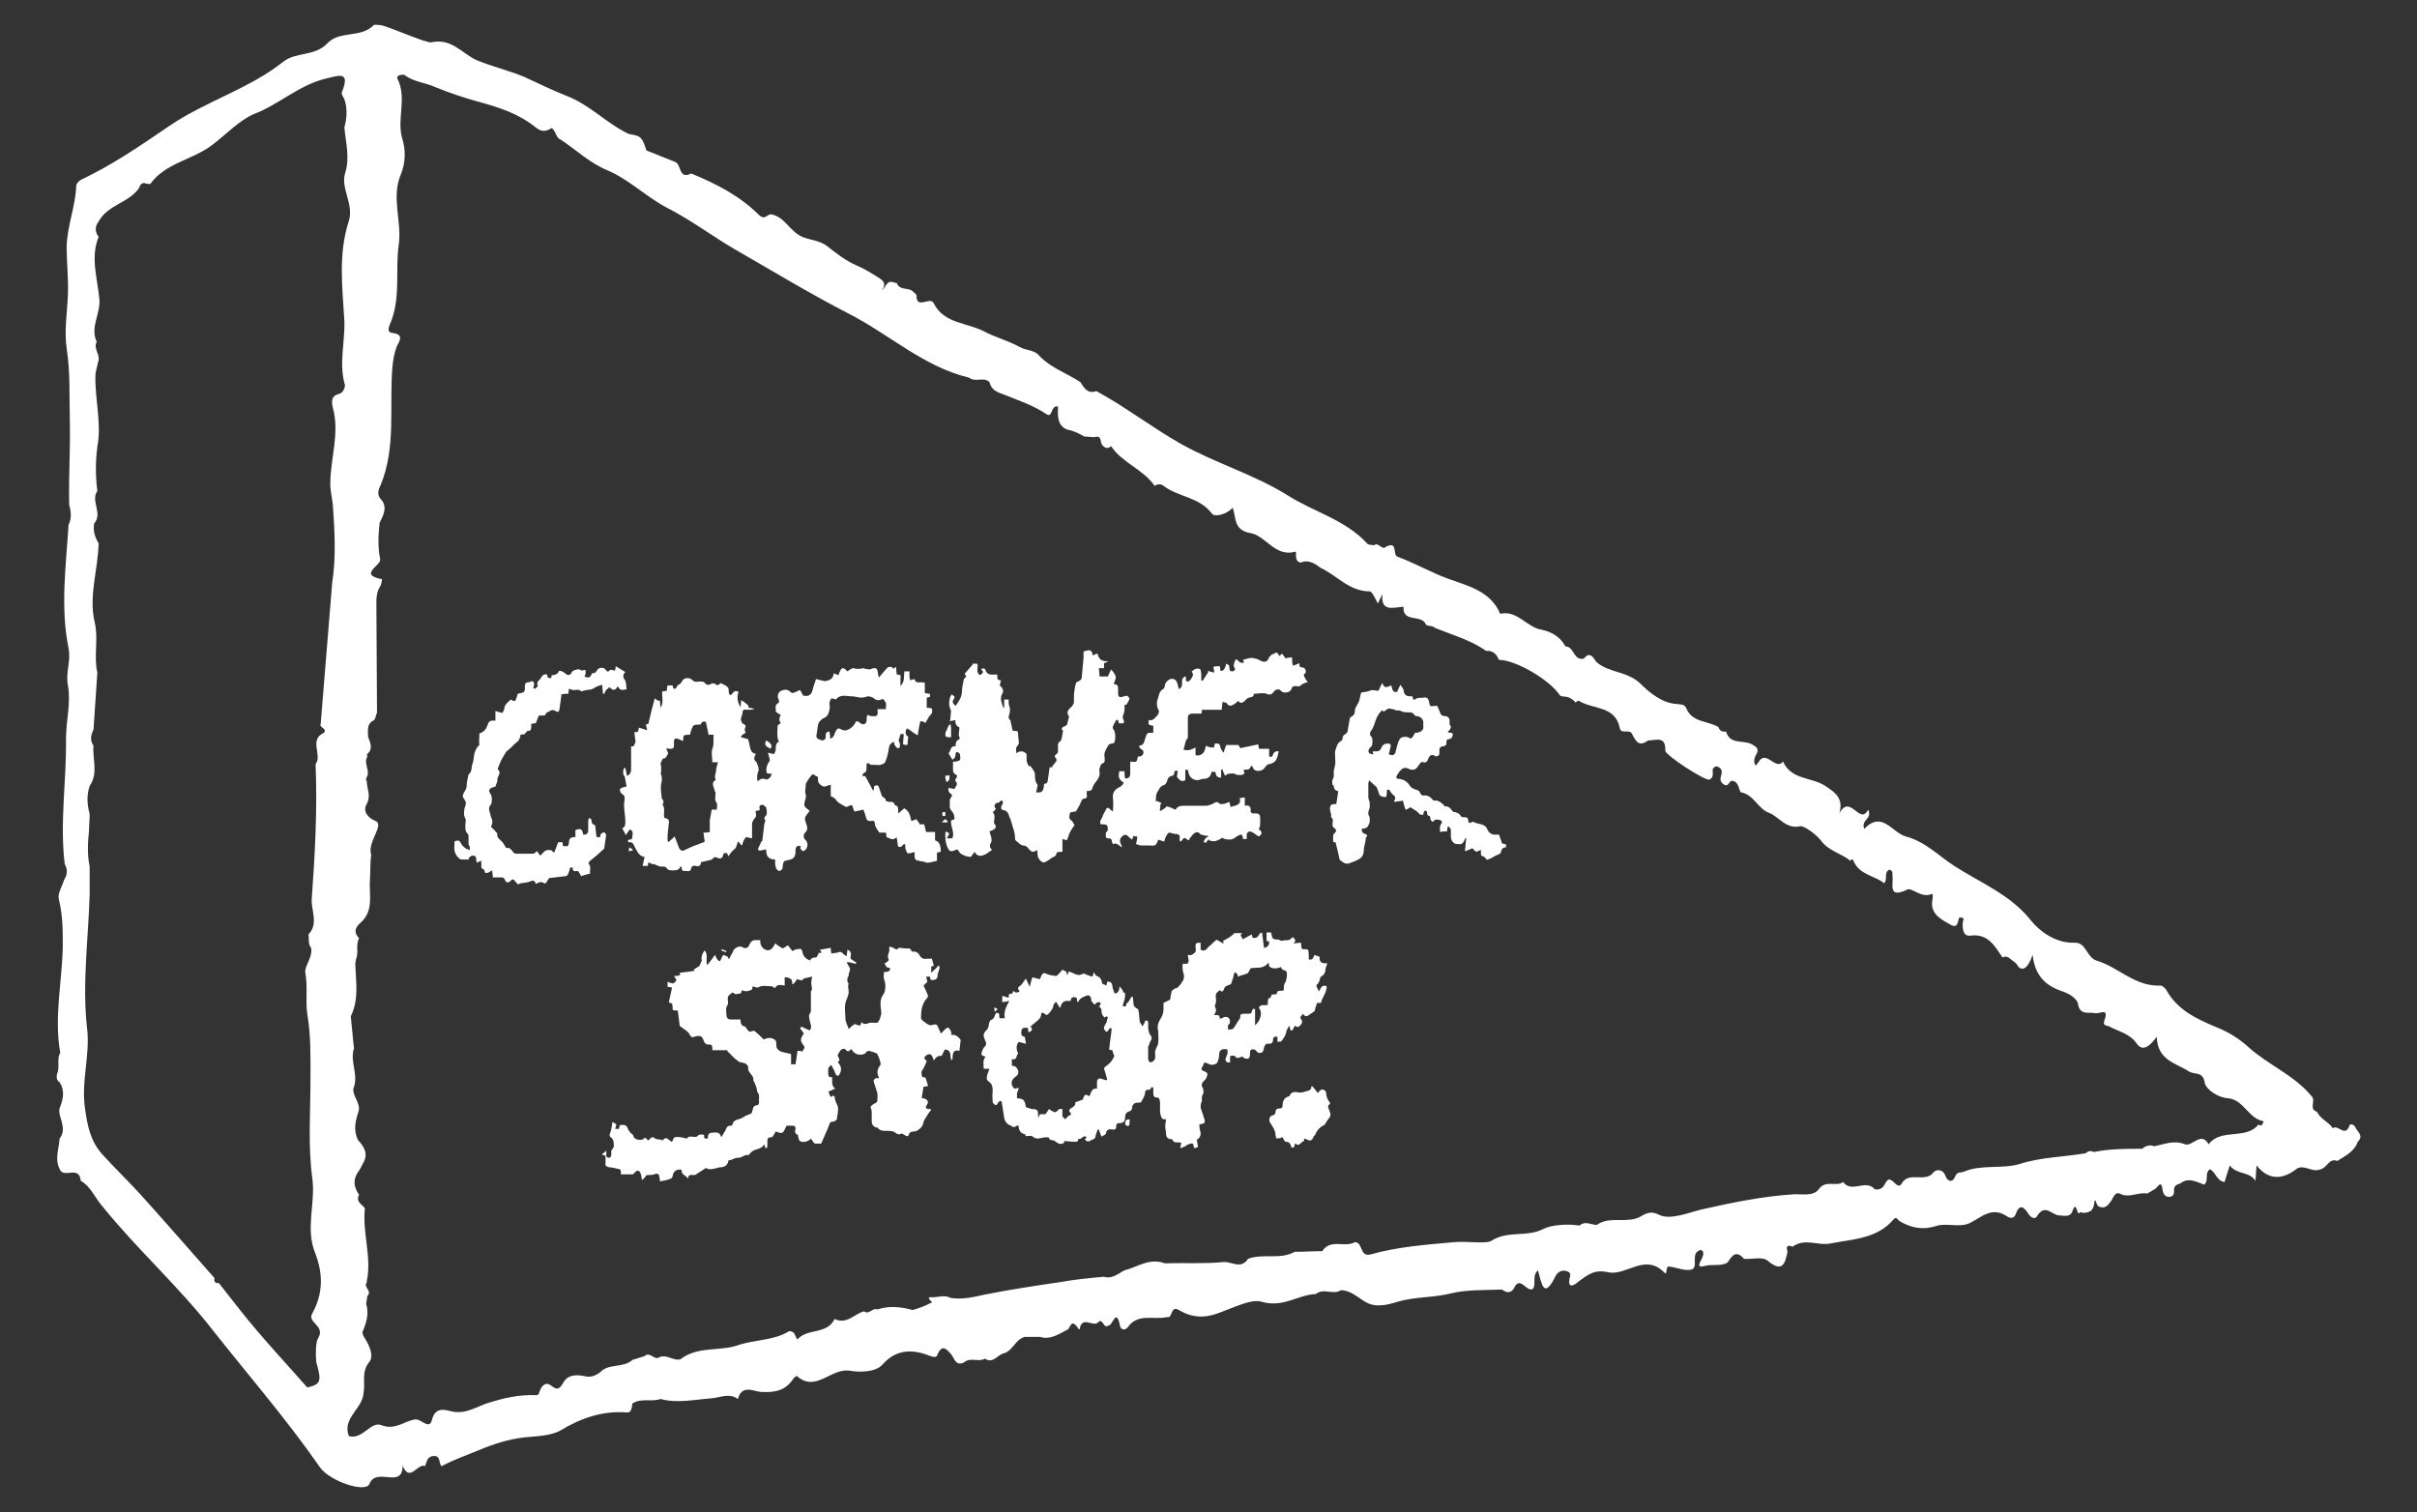
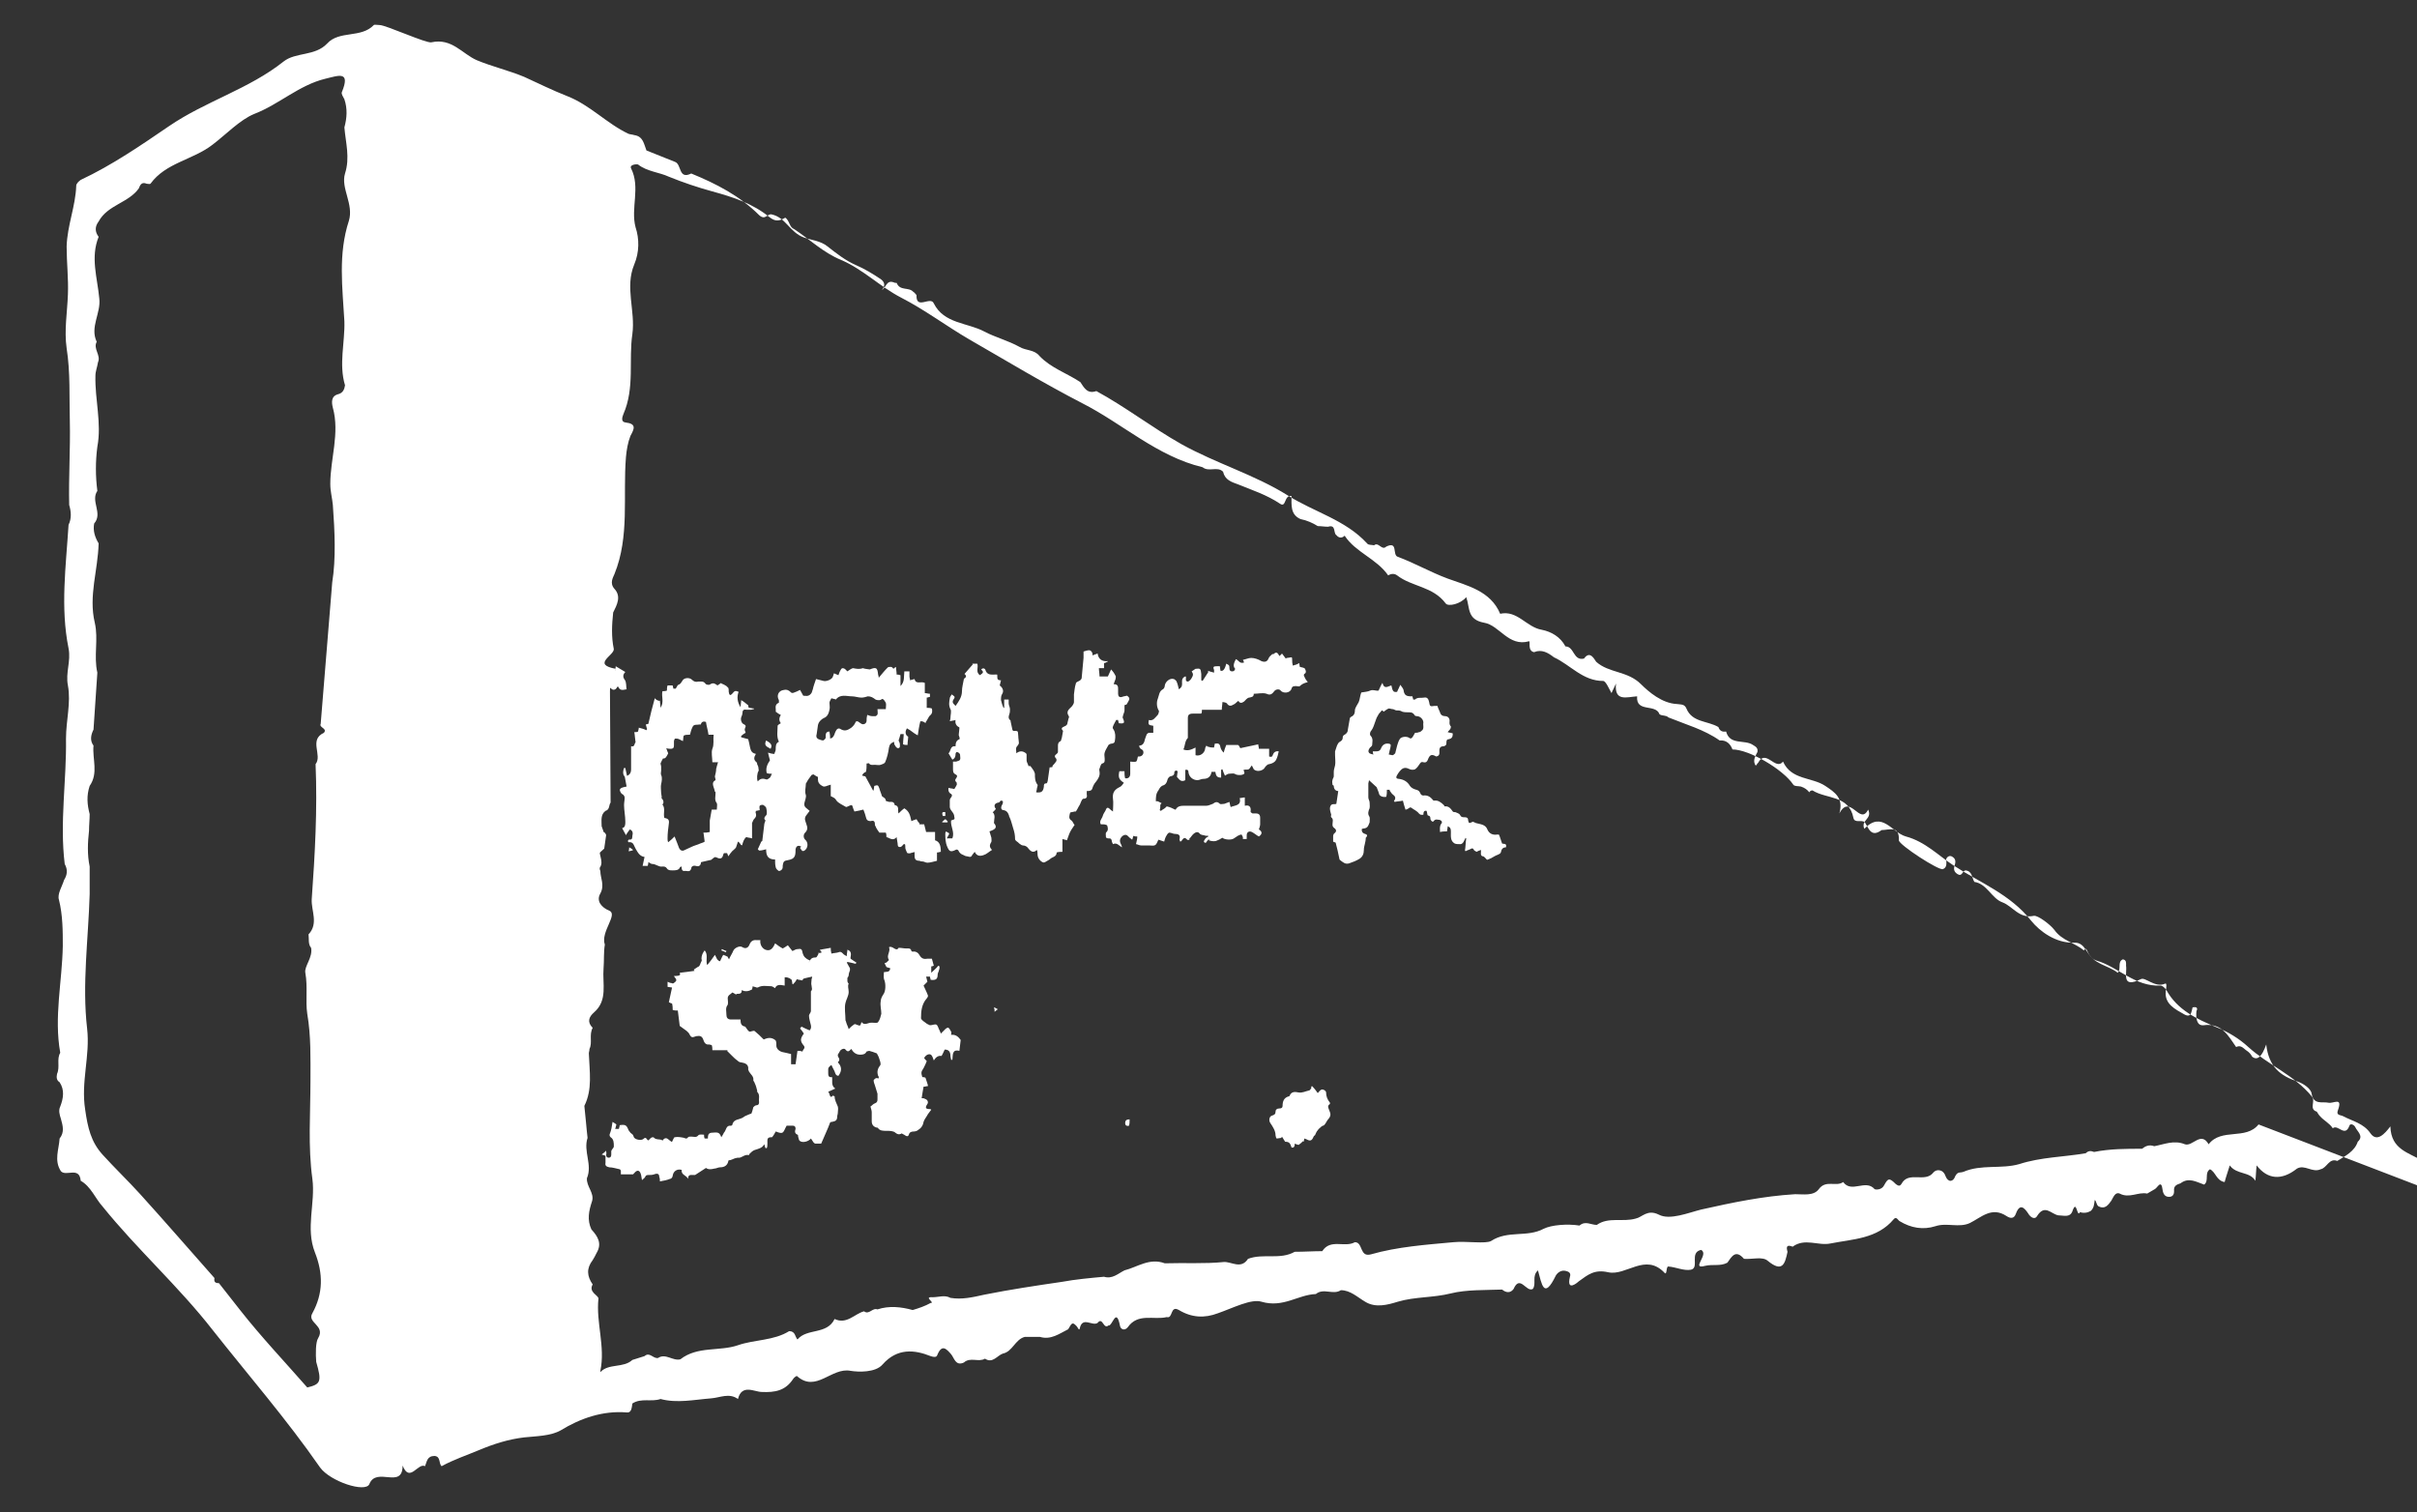
<svg xmlns="http://www.w3.org/2000/svg" id="Layer_1" version="1.1" viewBox="0 0 377.67 236.29">
  <rect x="0" y="0" width="377.67" height="236.29" fill="#333333" stroke="none" />
  <defs>
    <style>
      .st0 {
        fill: #fff;
      }
    </style>
  </defs>
-   <path class="st0" d="M368.01,176.11c-.2-.4-.8-.6-.9-.2-.7,1.9-1.8-.3-2.6.4-.5-.8-1.4-1.2-2-1.9-.2-.2-.3-.4-.5-.7-1.3-.4-.1-1.7-.8-2.4-2.7-3.3-6.8-4.9-9.9-7.7-1.4-1.3-3.2-2.4-5-3.1-3.1-1.3-6.1-2.7-7.8-5.8-.2-.3-.6-.7-.9-.7-4,.2-6.6-2.9-10-3.9-1.6-.5-1.6-2.9-3.5-2.8-2.9.1-5.4-1.8-6.7-3.4-3.3-4.2-8.1-6-12.2-8.7-2.3-1.5-4.4-3.7-7.4-4.5-2.2-.6-3.7-4.1-6.5-1.2-.6-1.4,1.3-1.5.6-3-1.3,2.6-2.8-2.6-4.5.6.7-2.4-.7-3.3-2.2-4.3-2.1-1.4-5.3-.9-6.6-3.8-1.2,1.5-2.7-2.1-3.9.2-.2.1-.3.7-.5.2-.3-.7.1-1.3.4-1.9.1-.6-.2-.8-.7-1.1-1.3-.9-3.6.1-4.2-2.1-.6.1-1-.1-1.2-.7-1.7-1-4.1-.7-5-2.9-.3-.7-.8-.6-1.5-.7-2.3-.1-4.4-1.9-5.6-3.1-2.1-2.1-5-1.7-7-3.5-.2-.2-.9-1.9-1.9-.5-1.7.4-1.5-1.9-2.9-1.9-.8-1.5-2.2-2.3-3.7-2.6-2.4-.4-3.8-3.1-6.5-2.5-1.5-3.6-5.2-4.4-8.2-5.5-2.7-1-5.1-2.4-7.8-3.4-.9-.3.1-2.5-1.8-1.6-.7.7-1.2-.8-1.9-.2-.4-.1-.9,0-1.1-.3-3.4-3.7-8.3-4.9-12.4-7.5-5.1-3.2-11.2-5-16.6-8-4.6-2.6-8.7-5.8-13.3-8.3-1.4.5-1.9-.5-2.5-1.4-2.1-1.4-4.6-2.2-6.4-4.1-.8-1-2.1-.8-3.1-1.4-1.8-1-3.8-1.5-5.5-2.4-2.6-1.4-6.3-1.2-7.9-4.4-.5-1.2-2.8,1.1-2.7-1.3-.2-.2-.3-.4-.5-.5-.7-.8-2.1-.1-2.6-1.4-.2,0-.3,0-.5-.1-1.1-.4-1.2.9-1.8,1.2.5-.6.5-1.2-.2-1.7-1.2-.8-2.5-1.6-3.9-2.2-1.6-.7-3-1.8-4.4-2.9-1.1-.9-2.6-1-3.7-1.4-2.2-.8-2.8-3.1-5-3.6-.7-.2-1,1-2,.1-3-3-6.7-4.9-10.6-6.5-2,1-1.5-1.4-2.5-1.8-1.5-.6-3-1.2-4.5-1.8-.4-1-.5-2.2-1.9-2.4-.3-.1-.6-.1-.9-.2-3.4-1.6-6-4.5-9.6-5.9-2.3-.9-4.5-2-6.7-3-2.4-1-5-1.6-7.4-2.6-2.3-1-3.9-3.5-7.1-2.8-.8.2-7.1-2.7-8.1-2.7-.3,0-.8-.1-.9,0-2,2.1-5.4.8-7.3,2.9-1.9,2-4.9,1.3-6.8,2.8-5.4,4.3-12.2,6.2-17.9,10.1-4.4,3-8.9,6.1-13.8,8.4-.3.2-.7.6-.7.9-.1,3.2-1.4,6.2-1.5,9.5,0,2.5.3,5,.2,7.5-.1,2.8-.6,5.6-.2,8.4.6,3.8.4,7.7.5,11.4.1,4.3-.2,8.7-.1,13.1.3,1,.4,2.1-.1,3.1-.4,6.4-1.3,12.9,0,19.3.4,2-.5,3.8-.1,5.8.5,2.7-.3,5.5-.3,8.3.1,6.5-1,13.1-.2,19.6.5.9.4,1.7-.1,2.5-.3,1-1.1,2.2-.8,3.1.6,2.4.6,4.9.6,7.2-.1,5.6-1.4,11.1-.4,16.7-.6,1,0,2.2-.5,3.3-.1.5-.1,1,.4,1.3.8,1.2.6,2.5.1,3.8-.3.6-.1,1.3.1,1.9.3,1.1.6,2.1-.2,3.1-.1,1.7-.9,3.4.2,5.1.8.9,2.9-.8,3.1,1.5,1.6.9,2.3,2.8,3.4,4,5.4,6.7,11.9,12.5,17.2,19.3,5.6,7.1,11.6,14,16.8,21.5,1.6,2.2,7.1,4,7.7,2.6,1.1-2.8,5.2.9,5.2-2.9,1.1,2.8,2.4-.5,3.5.1.3-.7.3-1.6,1.5-1.6,1,.1.6,1.2,1.1,1.6,1.8-1,3.9-1.7,5.8-2.5,2.4-1,4.6-1.7,7.1-2,1.9-.2,4.1-.2,5.7-1.1,3.1-1.9,6.6-3.1,10.3-2.8.8.1.8-.8.9-1.4,1.4-.9,3-.2,4.4-.7,2.6.7,5.3.1,7.9-.1,1.4-.1,2.8-.9,4.2.1.6-2.4,2.6-1.1,3.7-1.1,2.1.1,3.7-.2,4.9-2,.1-.2.5-.5.6-.5,3,2.7,5.4-1.4,8.4-.8,1.2.2,3.9.3,5-1,2.3-2.6,5-2.3,7.5-1.3.9.3,1,0,1.1-.3.7-1.6,1.4-.8,2.1,0,.5.6.7,1.9,2,1.3,1-.9,2.3,0,3.3-.6,1.2.8,1.9-.5,2.8-.8,1.5-.3,1.9-2.2,3.4-2.6h2.4c1.7.5,3-.5,4.4-1.2.6-1.1.7-1.1,1.3-.5.2.2.4.8.5.4.4-2,2-.3,2.8-.9.8-1,.9,1.1,1.7.4.6.2,1.2-3,1.8.1.1.5.7.8,1.2.2,1.6-2.3,4.1-1.1,6.1-1.6,1,.3.5-1.9,1.9-1.1,2,1.2,4,1.3,6.1.5,2.3-.8,5.2-2.3,6.8-1.8,3.4,1,5.7-1.1,8.5-1.2,1.2-1,2.7.2,3.9-.6,1.5,0,2.6,1.1,3.8,1.8,1.6,1,3.5.5,5.1,0,2.7-.8,5.5-.6,8.3-1.3,2.4-.6,5.3-.5,8-.6.6.5,1.3.6,1.8-.1,1-2.3,2,.6,3,0,.6-.8-.2-2,.8-2.9.6,2.1.9,4.7,2.8.8.3-.5.9-.9,1.6-.7.4.1.8.3.6.9-.6,2.5,1.3.8,1.4.7,1.4-1,2.4-1.9,4.6-1.4,2.8.6,5.8-3.1,8.8.1.4.4.2-1.1.6-1,1.2.1,2.4.7,3.5.5,1.4-.3-.3-2.7,1.6-3.1,1.3.7-1.7,3.1.6,2.5,1.2-.3,2.4.1,3.5-.5.7-1,1.3-2.1,2.6-.6,1.3.1,2.9-.4,3.7.3,2.3,1.9,2.7.5,3.1-1.4-.2-.7-.2-1.2.8-.8,1.9-1.4,4-.1,5.9-.5,3.5-.7,7.3-.7,9.9-3.8.4-.5.7.2.9.3,1.8,1.1,3.7,1.4,5.6.8,1.8-.6,3.7.3,5.4-.5,1.8-.9,3.4-2.6,5.7-1.1.6.4,1.2.5,1.5-.4.6-1.6,1.3-.9,1.9,0,.4.7,1.1,1,1.4.4,1.2-1.9,2.2-.3,3.3-.1.8,0,1.8.4,2.2-.6.7-2.1.7,1.1,1.2.1.6.2,1.2.1,1.7-.2.5-.5.5-1,.6-1.7.3.2.2.7.6,1,1,.5,1.5-.2,2-.9.3-.5.6-1.4,1.3-1.1,1.5.8,2.9-.3,4.3,0,.4-.2.8-.5,1.2-.7.4-.2,1-1.6,1.2.1.1.7.4,1.2,1.2,1.1.5-.1.6-.5.6-.9-.1-.8.4-1,1-1.2,1.3-1,2.5-.2,3.7.2.8-.6,0-1.8.9-2.4.9.4,1,1.8,2.3,2,.2-.8.5-1.6.8-2.6,1.1,1.5,3.1.9,4,2.4.1-.8.1-1.6.2-2.4,1.7,2.2,3.9,2.4,6.3.5,1.2-.7,2.4.7,3.7.1,1-.2,1.3-1.8,2.6-1.3,1.3-.8,2.7-1.5,3.2-3,1-.9-.1-1.6-.4-2.3h0ZM52.81,61.61c-1.1.3-1,1.3-.8,2.1,1.1,4-.4,8-.4,11.9,0,1.2.3,2.2.4,3.3.3,4.1.5,8.4-.1,12.1l-1.8,22.1c-.3.6,1.1.7.5,1.4h0c-2.4,1.1-.2,3.5-1.3,4.9.3,7.1-.1,14.1-.6,21.1-.1,1.8,1.1,3.8-.5,5.5.1.7-.1,1.5.4,2.1.3,1.5-1.1,2.9-.9,3.9.4,2.2,0,4.4.3,6.4.6,3.5.5,7,.5,10.5,0,5.1-.4,10.2.3,15.3.5,3.8-1.1,7.7.4,11.5,1.3,3.3,1.3,6.4-.4,9.5-.9,1.5,2.1,1.9.9,3.9-.4.6-.4,2.5-.3,3.7.9,3.1.7,3.5-1.4,4-3.5-4-7.2-7.9-10.5-12.1-1.1-1.4-2.2-2.8-3.3-4.2-.6,0-.8-.2-.7-.8-3.9-4.4-7.7-8.8-11.6-13.1-1.9-2.1-4-4.1-5.9-6.2-1.8-2-2.3-4.2-2.7-7-.7-4.4.8-8.4.3-12.7-.8-6.9.2-14,.4-21v-4.3c-.4-1.9-.3-3.8-.1-5.6,0-.9.1-1.7.1-2.6-.4-1.5-.5-2.9,0-4.4,1.4-2,.4-4.2.6-6.3-.6-.8-.4-1.7,0-2.5.2-3,.4-5.9.6-8.9-.6-2.6.2-5.2-.4-7.8-1-4.2.5-8.2.6-12.4-.6-1-.9-2-.7-3.1,1.4-1.6-.6-3.5.5-5.1-.3-2.3-.3-4.6,0-6.9.7-3.7-.4-7.4-.3-11.1,0-.7.3-1.4.4-2.1.5-1.1-.8-2.1-.2-3.2-1.1-2.3.7-4.5.4-6.8-.3-3.2-1.4-6.4-.1-9.6-.6-.8-.6-1.6,0-2.4,1.4-2.6,4.7-2.9,6.3-5.2.2-.6.5-1,1.2-.7.2,0,.5.1.6,0,2.4-3.3,6.6-3.7,9.7-6.1,2.1-1.6,4.3-3.9,6.5-4.8,3.9-1.5,7-4.5,11.1-5.5,2.1-.5,4-1.3,2.6,2.1-.1.3.2.7.4,1.1.5,1.5.4,2.9,0,4.4.2,2.4.9,4.7.1,7.2-.7,2.3,1.4,4.8.6,7.4-1.7,5.2-1,10.4-.7,15.7.1,3.3-.9,6.7.1,10-.1.6-.3,1.2-1.1,1.4h0ZM352.91,175.71c-2,2.5-5.8.5-7.8,3.1-1.2-2.1-2.5.4-3.7,0-1.7-.7-3.2,0-4.8.3-.8-.3-1.4,0-1.9.4-2.5,0-5,0-7.5.5-.5-.2-.9-.2-1.3.2-3.5.6-7,.6-10.4,1.7-2.8.8-5.9,0-8.7,1.2-.5.2-.9-.1-1.3.7-.3.9-1.1,1-1.5,0-.4-1.2-1.5-1.1-1.9-.6-1.3,1.7-3.9-.3-5,1.8-.2.3-.4.4-.9,0-1-1-1.2-.9-1.8.2-.4.8-1.4.7-1.5.6-1.4-1.6-3.6.7-4.9-1.1-1.1.8-2.7-.4-3.8,1.1-.8,1.1-2.4.8-3.7.8-5,.3-9.8,1.3-14.7,2.4-2,.5-4.9,1.7-6.6.8-1.8-.9-2.6.4-3.6.6-2,.6-4.3-.3-6.1,1-.9,0-1.8-.7-2.7.1-1.9-.3-4.4-.1-5.6.5-2.6,1.4-5.6.2-8.2,1.9-.8.5-3.9,0-5.9.2-4.3.4-8.7.7-12.9,1.9-1.8.5-1.2-1.9-2.5-1.9-1.6.9-3.8-.6-5.1,1.4-1.4,0-2.8.1-4.3.1-2.3,1.3-4.9.2-7.3,1.1-1.1,1.7-2.6.4-3.8.5-3,.3-6.1.1-9.2.2-2.4-.9-4.3.6-6.3,1.1-1,.5-1.9,1.4-3.2,1-2.2.2-4.4.4-6.6.8-4.1.6-8.1,1.2-12.1,2-1.8.4-3.5.8-5.3.5-.9-.5-1.8-.1-2.8-.1-1.5-.1.5.9-.3.9-.9.5-1.8.8-2.8,1.1-1.8-.5-3.7-.7-5.5-.1-.8-.3-1.3.9-2.1.3-1.5.4-2.7,2.1-4.6,1.2-1.2,2.5-4.3,1.4-5.8,3.2-.4-.4-.3-1.3-1.3-1.3-2.4,1.5-5.4,1.3-8,2.2-2.9,1-6.3.1-9,2.2-1.2.3-2.3-1-3.5-.2-.8.1-1.3-1-2.1-.3-.6.2-1.3.4-1.9.6-1.4,1.3-3.7.5-5,1.9h0c-.8.6-1.6.9-2.6.6-1.2-.2-2.4-.2-3.1.9-.6,1-.9,1.5-2,.6-.7-.6-1.4-.1-1.7.7-.2.4-.2.9-.7.8-2.8-.1-5.1.5-7.4,1.2-1.9.6-3.6,1.9-5.9,1.3-.8-.2-2.4-.7-2.9,1.3-.4,1.8-1.7-.2-2.7,0-1.7.3-3.1,1.7-5.2.9-1.7-.7-2.9,2.3-5.1,1.7-1.1-2.8,2.2-4.3,2.3-6.8.3-1.6-.4-3.2.9-4.8.8-1-.1-2.8-.9-4-.1-.2-.1-.4-.2-.6.6-1.4,1.1-2.9.6-4.5.1-.4.1-.8.2-1.2.8-.8-.7-1.4-.1-2.1v-.2c.8-3.8-.7-7.5-.3-11.3,0-.5-1.6-1-.9-2.2-.9-1.3-1-2.5,0-3.8.2-.3.4-.7.6-1.1.9-1.5.2-2.6-.8-3.7-.7-1.5-.4-2.9.1-4.4.4-1.3-.9-2.3-.8-3.6.9-2.1-.6-4.2.1-6.3-.2-1.7-.3-3.3-.5-5,1.3-2.6.8-5.4.7-8.2,0-.2.1-.4.1-.7.5-1-.1-2.2.5-3.3-.9-.9-.6-1.7.2-2.4,2.2-1.9,1.3-4.5,1.5-6.9.1-1.2,0-2.5.2-3.7-.7-2,2.1-4.7.7-5.3-1.2-.5-2.1-1.5-1.4-2.7.7-1.3,0-2.4,0-3.5-.1-.2-.1-.3-.1-.5.8-1.1-.5-2.3.2-3.4-.1-.2-.1-.4.1-.5.8-.8.3-1.7,0-2.6,0-.9-.2-1.8.6-2.4.7-.2.5-.9.8-1.3l-.1-17.4c0-.8.1-1.6.6-2.4.2-.3.2-.7.3-1.1-3.8-.7-.2-2.1-.3-3.1-.4-1.9-.3-3.8-.1-5.7.6-1.2,1.3-2.5.2-3.7-.8-.9-.2-1.8,0-2.3,2.4-5.9,1.3-12.2,1.8-18.3.1-1.1.3-2.3.7-3.3.6-1.1,1-1.9-.8-2.1-.7-.1-.5-.8-.3-1.3,1.8-4.1.8-8.5,1.4-12.5.5-3.7-1.2-7.3.3-10.9.8-1.9.8-4,.2-5.8-.8-3,.8-6.2-.7-9.2-.3-.6.9-.7,1.1-.6,1.4,1.1,3.3,1.2,4.8,1.9,2.2.9,4.6,1.7,6.8,2.3,3.3.9,6.3,1.9,8.9,4,1,.8,1.6.6,2.5.1.7.5.6,1.5,1.4,1.8,2.4,1.6,4.6,3.7,7.3,4.8,3.5,1.5,6.1,4.2,9.4,5.9,3.7,1.9,7,4.4,10.6,6.5,5.9,3.4,11.7,6.9,17.7,10,6.3,3.2,11.7,8.3,18.8,10,1,.8,2.3-.2,3.2.7.3,1.3,1.3,1.6,2.4,2,2.2.9,4.4,1.6,6.5,3,1,.7.6-1.4,1.8-1.2,0,1.4-.2,2.9,1.4,3.6,1,.2,1.9.6,2.7,1.1.5,0,1.1.1,1.6.1,1.3-.4.8,1,1.3,1.3h0c.4.5.9.5,1.3.1,1.7,2.6,5,3.6,6.8,6.2.5-.3,1-.3,1.4,0,2.3,1.8,5.6,1.7,7.6,4.4.4.5,2.3.1,3.2-1,.6,1.7.1,3.5,2.8,4,2.4.4,3.8,3.8,7,2.9.3-.1-.3,1.5.8,1.7,1.2-.5,2.2.1,3.1.8,2.6,1.2,4.5,3.7,7.7,3.7.4,0,.9,1.2,1.3,1.9.2-.5.5-1,.7-1.5-.3,2.9,1.7,2.1,3.3,2-.2,2.6,2.9,1.1,3.5,2.8.4.3,1,.1,1.4.5,2.7,1.1,5.6,1.9,8,3.6,1.1-.1,1.7.6,2,1.4,2.6,0,7.9,3.1,9.5,5.5.2.3.8.2,1.2.3.6.2,1,.5,1.3.9.1-.2.3-.3.5-.3,2.2,1.4,5.7.7,6.4,4.3.2.9,1.3.2,1.8.7.6,1,1,2.4,2.6,1.2,1.2,0,2.8-.8,2.7,1.6,0,.7,6.3,4.8,6.9,4.5.7-.3.5-1,.5-1.6.2-.4.6-.6,1-.3.5.3.5.8.3,1.4s0,1,.5,1.3c.7.4.7-.5,1.2-.6,1.1.1,1,1.2,1.4,1.8,2,.3,2.7,2.6,4.4,3.2,1.6.6,2.6,2.6,4.9,2.1.6-.1,2.5,1.3,3.2,2.2,1.2,1.7,3.2,2,4.6,3.2.2-.3.4-.3.5,0,.9,2.2,3.3,2.3,4.8,3.5.6-.6-.1-1.7.8-2.1.6.1.5.6.5,1,.2,1.2-.8,3.6,2.3,2.1.7-.4,2.2,1.4,3.8.7.3-.2.2.7.1,1.2-.2,2,1.5,2.8,2.9,3.6,1.1.6,1.1-.4,1.3-1.1.5-.1.9,0,.6.6-.1,1,0,2.3,1.1,2.2,2.9-.4,3.9,1.7,5.1,3.4.8-.4,1.2.3,1.7.6.3.2.6.5.8.9.8.67,1.53.03,2.2-1.9.4,3.5,2.2,4.9,4.9,5.8.9.3,2.1,1.1,2.2,1.9.3,1.8,1.7,1.2,2.6,1.4.8.2,2.3-1,1.5,1.2-.3.8.4.7.8.9,1.5.8,3.2,1.1,4.3,2.7,1,1.4,2.2.1,3.1-1.1.1,3.7,3,4.1,5,5.4.9.6,2.2-.1,2.5,1.8.2,1,2,2.3,3.6,2.4,2.5.2,3.2,3.2,5.6,3.6-.2.5-.3.9-.8.5h0Z" />
+   <path class="st0" d="M368.01,176.11c-.2-.4-.8-.6-.9-.2-.7,1.9-1.8-.3-2.6.4-.5-.8-1.4-1.2-2-1.9-.2-.2-.3-.4-.5-.7-1.3-.4-.1-1.7-.8-2.4-2.7-3.3-6.8-4.9-9.9-7.7-1.4-1.3-3.2-2.4-5-3.1-3.1-1.3-6.1-2.7-7.8-5.8-.2-.3-.6-.7-.9-.7-4,.2-6.6-2.9-10-3.9-1.6-.5-1.6-2.9-3.5-2.8-2.9.1-5.4-1.8-6.7-3.4-3.3-4.2-8.1-6-12.2-8.7-2.3-1.5-4.4-3.7-7.4-4.5-2.2-.6-3.7-4.1-6.5-1.2-.6-1.4,1.3-1.5.6-3-1.3,2.6-2.8-2.6-4.5.6.7-2.4-.7-3.3-2.2-4.3-2.1-1.4-5.3-.9-6.6-3.8-1.2,1.5-2.7-2.1-3.9.2-.2.1-.3.7-.5.2-.3-.7.1-1.3.4-1.9.1-.6-.2-.8-.7-1.1-1.3-.9-3.6.1-4.2-2.1-.6.1-1-.1-1.2-.7-1.7-1-4.1-.7-5-2.9-.3-.7-.8-.6-1.5-.7-2.3-.1-4.4-1.9-5.6-3.1-2.1-2.1-5-1.7-7-3.5-.2-.2-.9-1.9-1.9-.5-1.7.4-1.5-1.9-2.9-1.9-.8-1.5-2.2-2.3-3.7-2.6-2.4-.4-3.8-3.1-6.5-2.5-1.5-3.6-5.2-4.4-8.2-5.5-2.7-1-5.1-2.4-7.8-3.4-.9-.3.1-2.5-1.8-1.6-.7.7-1.2-.8-1.9-.2-.4-.1-.9,0-1.1-.3-3.4-3.7-8.3-4.9-12.4-7.5-5.1-3.2-11.2-5-16.6-8-4.6-2.6-8.7-5.8-13.3-8.3-1.4.5-1.9-.5-2.5-1.4-2.1-1.4-4.6-2.2-6.4-4.1-.8-1-2.1-.8-3.1-1.4-1.8-1-3.8-1.5-5.5-2.4-2.6-1.4-6.3-1.2-7.9-4.4-.5-1.2-2.8,1.1-2.7-1.3-.2-.2-.3-.4-.5-.5-.7-.8-2.1-.1-2.6-1.4-.2,0-.3,0-.5-.1-1.1-.4-1.2.9-1.8,1.2.5-.6.5-1.2-.2-1.7-1.2-.8-2.5-1.6-3.9-2.2-1.6-.7-3-1.8-4.4-2.9-1.1-.9-2.6-1-3.7-1.4-2.2-.8-2.8-3.1-5-3.6-.7-.2-1,1-2,.1-3-3-6.7-4.9-10.6-6.5-2,1-1.5-1.4-2.5-1.8-1.5-.6-3-1.2-4.5-1.8-.4-1-.5-2.2-1.9-2.4-.3-.1-.6-.1-.9-.2-3.4-1.6-6-4.5-9.6-5.9-2.3-.9-4.5-2-6.7-3-2.4-1-5-1.6-7.4-2.6-2.3-1-3.9-3.5-7.1-2.8-.8.2-7.1-2.7-8.1-2.7-.3,0-.8-.1-.9,0-2,2.1-5.4.8-7.3,2.9-1.9,2-4.9,1.3-6.8,2.8-5.4,4.3-12.2,6.2-17.9,10.1-4.4,3-8.9,6.1-13.8,8.4-.3.2-.7.6-.7.9-.1,3.2-1.4,6.2-1.5,9.5,0,2.5.3,5,.2,7.5-.1,2.8-.6,5.6-.2,8.4.6,3.8.4,7.7.5,11.4.1,4.3-.2,8.7-.1,13.1.3,1,.4,2.1-.1,3.1-.4,6.4-1.3,12.9,0,19.3.4,2-.5,3.8-.1,5.8.5,2.7-.3,5.5-.3,8.3.1,6.5-1,13.1-.2,19.6.5.9.4,1.7-.1,2.5-.3,1-1.1,2.2-.8,3.1.6,2.4.6,4.9.6,7.2-.1,5.6-1.4,11.1-.4,16.7-.6,1,0,2.2-.5,3.3-.1.5-.1,1,.4,1.3.8,1.2.6,2.5.1,3.8-.3.6-.1,1.3.1,1.9.3,1.1.6,2.1-.2,3.1-.1,1.7-.9,3.4.2,5.1.8.9,2.9-.8,3.1,1.5,1.6.9,2.3,2.8,3.4,4,5.4,6.7,11.9,12.5,17.2,19.3,5.6,7.1,11.6,14,16.8,21.5,1.6,2.2,7.1,4,7.7,2.6,1.1-2.8,5.2.9,5.2-2.9,1.1,2.8,2.4-.5,3.5.1.3-.7.3-1.6,1.5-1.6,1,.1.6,1.2,1.1,1.6,1.8-1,3.9-1.7,5.8-2.5,2.4-1,4.6-1.7,7.1-2,1.9-.2,4.1-.2,5.7-1.1,3.1-1.9,6.6-3.1,10.3-2.8.8.1.8-.8.9-1.4,1.4-.9,3-.2,4.4-.7,2.6.7,5.3.1,7.9-.1,1.4-.1,2.8-.9,4.2.1.6-2.4,2.6-1.1,3.7-1.1,2.1.1,3.7-.2,4.9-2,.1-.2.5-.5.6-.5,3,2.7,5.4-1.4,8.4-.8,1.2.2,3.9.3,5-1,2.3-2.6,5-2.3,7.5-1.3.9.3,1,0,1.1-.3.7-1.6,1.4-.8,2.1,0,.5.6.7,1.9,2,1.3,1-.9,2.3,0,3.3-.6,1.2.8,1.9-.5,2.8-.8,1.5-.3,1.9-2.2,3.4-2.6h2.4c1.7.5,3-.5,4.4-1.2.6-1.1.7-1.1,1.3-.5.2.2.4.8.5.4.4-2,2-.3,2.8-.9.8-1,.9,1.1,1.7.4.6.2,1.2-3,1.8.1.1.5.7.8,1.2.2,1.6-2.3,4.1-1.1,6.1-1.6,1,.3.5-1.9,1.9-1.1,2,1.2,4,1.3,6.1.5,2.3-.8,5.2-2.3,6.8-1.8,3.4,1,5.7-1.1,8.5-1.2,1.2-1,2.7.2,3.9-.6,1.5,0,2.6,1.1,3.8,1.8,1.6,1,3.5.5,5.1,0,2.7-.8,5.5-.6,8.3-1.3,2.4-.6,5.3-.5,8-.6.6.5,1.3.6,1.8-.1,1-2.3,2,.6,3,0,.6-.8-.2-2,.8-2.9.6,2.1.9,4.7,2.8.8.3-.5.9-.9,1.6-.7.4.1.8.3.6.9-.6,2.5,1.3.8,1.4.7,1.4-1,2.4-1.9,4.6-1.4,2.8.6,5.8-3.1,8.8.1.4.4.2-1.1.6-1,1.2.1,2.4.7,3.5.5,1.4-.3-.3-2.7,1.6-3.1,1.3.7-1.7,3.1.6,2.5,1.2-.3,2.4.1,3.5-.5.7-1,1.3-2.1,2.6-.6,1.3.1,2.9-.4,3.7.3,2.3,1.9,2.7.5,3.1-1.4-.2-.7-.2-1.2.8-.8,1.9-1.4,4-.1,5.9-.5,3.5-.7,7.3-.7,9.9-3.8.4-.5.7.2.9.3,1.8,1.1,3.7,1.4,5.6.8,1.8-.6,3.7.3,5.4-.5,1.8-.9,3.4-2.6,5.7-1.1.6.4,1.2.5,1.5-.4.6-1.6,1.3-.9,1.9,0,.4.7,1.1,1,1.4.4,1.2-1.9,2.2-.3,3.3-.1.8,0,1.8.4,2.2-.6.7-2.1.7,1.1,1.2.1.6.2,1.2.1,1.7-.2.5-.5.5-1,.6-1.7.3.2.2.7.6,1,1,.5,1.5-.2,2-.9.3-.5.6-1.4,1.3-1.1,1.5.8,2.9-.3,4.3,0,.4-.2.8-.5,1.2-.7.4-.2,1-1.6,1.2.1.1.7.4,1.2,1.2,1.1.5-.1.6-.5.6-.9-.1-.8.4-1,1-1.2,1.3-1,2.5-.2,3.7.2.8-.6,0-1.8.9-2.4.9.4,1,1.8,2.3,2,.2-.8.5-1.6.8-2.6,1.1,1.5,3.1.9,4,2.4.1-.8.1-1.6.2-2.4,1.7,2.2,3.9,2.4,6.3.5,1.2-.7,2.4.7,3.7.1,1-.2,1.3-1.8,2.6-1.3,1.3-.8,2.7-1.5,3.2-3,1-.9-.1-1.6-.4-2.3h0ZM52.81,61.61c-1.1.3-1,1.3-.8,2.1,1.1,4-.4,8-.4,11.9,0,1.2.3,2.2.4,3.3.3,4.1.5,8.4-.1,12.1l-1.8,22.1c-.3.6,1.1.7.5,1.4h0c-2.4,1.1-.2,3.5-1.3,4.9.3,7.1-.1,14.1-.6,21.1-.1,1.8,1.1,3.8-.5,5.5.1.7-.1,1.5.4,2.1.3,1.5-1.1,2.9-.9,3.9.4,2.2,0,4.4.3,6.4.6,3.5.5,7,.5,10.5,0,5.1-.4,10.2.3,15.3.5,3.8-1.1,7.7.4,11.5,1.3,3.3,1.3,6.4-.4,9.5-.9,1.5,2.1,1.9.9,3.9-.4.6-.4,2.5-.3,3.7.9,3.1.7,3.5-1.4,4-3.5-4-7.2-7.9-10.5-12.1-1.1-1.4-2.2-2.8-3.3-4.2-.6,0-.8-.2-.7-.8-3.9-4.4-7.7-8.8-11.6-13.1-1.9-2.1-4-4.1-5.9-6.2-1.8-2-2.3-4.2-2.7-7-.7-4.4.8-8.4.3-12.7-.8-6.9.2-14,.4-21v-4.3c-.4-1.9-.3-3.8-.1-5.6,0-.9.1-1.7.1-2.6-.4-1.5-.5-2.9,0-4.4,1.4-2,.4-4.2.6-6.3-.6-.8-.4-1.7,0-2.5.2-3,.4-5.9.6-8.9-.6-2.6.2-5.2-.4-7.8-1-4.2.5-8.2.6-12.4-.6-1-.9-2-.7-3.1,1.4-1.6-.6-3.5.5-5.1-.3-2.3-.3-4.6,0-6.9.7-3.7-.4-7.4-.3-11.1,0-.7.3-1.4.4-2.1.5-1.1-.8-2.1-.2-3.2-1.1-2.3.7-4.5.4-6.8-.3-3.2-1.4-6.4-.1-9.6-.6-.8-.6-1.6,0-2.4,1.4-2.6,4.7-2.9,6.3-5.2.2-.6.5-1,1.2-.7.2,0,.5.1.6,0,2.4-3.3,6.6-3.7,9.7-6.1,2.1-1.6,4.3-3.9,6.5-4.8,3.9-1.5,7-4.5,11.1-5.5,2.1-.5,4-1.3,2.6,2.1-.1.3.2.7.4,1.1.5,1.5.4,2.9,0,4.4.2,2.4.9,4.7.1,7.2-.7,2.3,1.4,4.8.6,7.4-1.7,5.2-1,10.4-.7,15.7.1,3.3-.9,6.7.1,10-.1.6-.3,1.2-1.1,1.4h0ZM352.91,175.71c-2,2.5-5.8.5-7.8,3.1-1.2-2.1-2.5.4-3.7,0-1.7-.7-3.2,0-4.8.3-.8-.3-1.4,0-1.9.4-2.5,0-5,0-7.5.5-.5-.2-.9-.2-1.3.2-3.5.6-7,.6-10.4,1.7-2.8.8-5.9,0-8.7,1.2-.5.2-.9-.1-1.3.7-.3.9-1.1,1-1.5,0-.4-1.2-1.5-1.1-1.9-.6-1.3,1.7-3.9-.3-5,1.8-.2.3-.4.4-.9,0-1-1-1.2-.9-1.8.2-.4.8-1.4.7-1.5.6-1.4-1.6-3.6.7-4.9-1.1-1.1.8-2.7-.4-3.8,1.1-.8,1.1-2.4.8-3.7.8-5,.3-9.8,1.3-14.7,2.4-2,.5-4.9,1.7-6.6.8-1.8-.9-2.6.4-3.6.6-2,.6-4.3-.3-6.1,1-.9,0-1.8-.7-2.7.1-1.9-.3-4.4-.1-5.6.5-2.6,1.4-5.6.2-8.2,1.9-.8.5-3.9,0-5.9.2-4.3.4-8.7.7-12.9,1.9-1.8.5-1.2-1.9-2.5-1.9-1.6.9-3.8-.6-5.1,1.4-1.4,0-2.8.1-4.3.1-2.3,1.3-4.9.2-7.3,1.1-1.1,1.7-2.6.4-3.8.5-3,.3-6.1.1-9.2.2-2.4-.9-4.3.6-6.3,1.1-1,.5-1.9,1.4-3.2,1-2.2.2-4.4.4-6.6.8-4.1.6-8.1,1.2-12.1,2-1.8.4-3.5.8-5.3.5-.9-.5-1.8-.1-2.8-.1-1.5-.1.5.9-.3.9-.9.5-1.8.8-2.8,1.1-1.8-.5-3.7-.7-5.5-.1-.8-.3-1.3.9-2.1.3-1.5.4-2.7,2.1-4.6,1.2-1.2,2.5-4.3,1.4-5.8,3.2-.4-.4-.3-1.3-1.3-1.3-2.4,1.5-5.4,1.3-8,2.2-2.9,1-6.3.1-9,2.2-1.2.3-2.3-1-3.5-.2-.8.1-1.3-1-2.1-.3-.6.2-1.3.4-1.9.6-1.4,1.3-3.7.5-5,1.9h0v-.2c.8-3.8-.7-7.5-.3-11.3,0-.5-1.6-1-.9-2.2-.9-1.3-1-2.5,0-3.8.2-.3.4-.7.6-1.1.9-1.5.2-2.6-.8-3.7-.7-1.5-.4-2.9.1-4.4.4-1.3-.9-2.3-.8-3.6.9-2.1-.6-4.2.1-6.3-.2-1.7-.3-3.3-.5-5,1.3-2.6.8-5.4.7-8.2,0-.2.1-.4.1-.7.5-1-.1-2.2.5-3.3-.9-.9-.6-1.7.2-2.4,2.2-1.9,1.3-4.5,1.5-6.9.1-1.2,0-2.5.2-3.7-.7-2,2.1-4.7.7-5.3-1.2-.5-2.1-1.5-1.4-2.7.7-1.3,0-2.4,0-3.5-.1-.2-.1-.3-.1-.5.8-1.1-.5-2.3.2-3.4-.1-.2-.1-.4.1-.5.8-.8.3-1.7,0-2.6,0-.9-.2-1.8.6-2.4.7-.2.5-.9.8-1.3l-.1-17.4c0-.8.1-1.6.6-2.4.2-.3.2-.7.3-1.1-3.8-.7-.2-2.1-.3-3.1-.4-1.9-.3-3.8-.1-5.7.6-1.2,1.3-2.5.2-3.7-.8-.9-.2-1.8,0-2.3,2.4-5.9,1.3-12.2,1.8-18.3.1-1.1.3-2.3.7-3.3.6-1.1,1-1.9-.8-2.1-.7-.1-.5-.8-.3-1.3,1.8-4.1.8-8.5,1.4-12.5.5-3.7-1.2-7.3.3-10.9.8-1.9.8-4,.2-5.8-.8-3,.8-6.2-.7-9.2-.3-.6.9-.7,1.1-.6,1.4,1.1,3.3,1.2,4.8,1.9,2.2.9,4.6,1.7,6.8,2.3,3.3.9,6.3,1.9,8.9,4,1,.8,1.6.6,2.5.1.7.5.6,1.5,1.4,1.8,2.4,1.6,4.6,3.7,7.3,4.8,3.5,1.5,6.1,4.2,9.4,5.9,3.7,1.9,7,4.4,10.6,6.5,5.9,3.4,11.7,6.9,17.7,10,6.3,3.2,11.7,8.3,18.8,10,1,.8,2.3-.2,3.2.7.3,1.3,1.3,1.6,2.4,2,2.2.9,4.4,1.6,6.5,3,1,.7.6-1.4,1.8-1.2,0,1.4-.2,2.9,1.4,3.6,1,.2,1.9.6,2.7,1.1.5,0,1.1.1,1.6.1,1.3-.4.8,1,1.3,1.3h0c.4.5.9.5,1.3.1,1.7,2.6,5,3.6,6.8,6.2.5-.3,1-.3,1.4,0,2.3,1.8,5.6,1.7,7.6,4.4.4.5,2.3.1,3.2-1,.6,1.7.1,3.5,2.8,4,2.4.4,3.8,3.8,7,2.9.3-.1-.3,1.5.8,1.7,1.2-.5,2.2.1,3.1.8,2.6,1.2,4.5,3.7,7.7,3.7.4,0,.9,1.2,1.3,1.9.2-.5.5-1,.7-1.5-.3,2.9,1.7,2.1,3.3,2-.2,2.6,2.9,1.1,3.5,2.8.4.3,1,.1,1.4.5,2.7,1.1,5.6,1.9,8,3.6,1.1-.1,1.7.6,2,1.4,2.6,0,7.9,3.1,9.5,5.5.2.3.8.2,1.2.3.6.2,1,.5,1.3.9.1-.2.3-.3.5-.3,2.2,1.4,5.7.7,6.4,4.3.2.9,1.3.2,1.8.7.6,1,1,2.4,2.6,1.2,1.2,0,2.8-.8,2.7,1.6,0,.7,6.3,4.8,6.9,4.5.7-.3.5-1,.5-1.6.2-.4.6-.6,1-.3.5.3.5.8.3,1.4s0,1,.5,1.3c.7.4.7-.5,1.2-.6,1.1.1,1,1.2,1.4,1.8,2,.3,2.7,2.6,4.4,3.2,1.6.6,2.6,2.6,4.9,2.1.6-.1,2.5,1.3,3.2,2.2,1.2,1.7,3.2,2,4.6,3.2.2-.3.4-.3.5,0,.9,2.2,3.3,2.3,4.8,3.5.6-.6-.1-1.7.8-2.1.6.1.5.6.5,1,.2,1.2-.8,3.6,2.3,2.1.7-.4,2.2,1.4,3.8.7.3-.2.2.7.1,1.2-.2,2,1.5,2.8,2.9,3.6,1.1.6,1.1-.4,1.3-1.1.5-.1.9,0,.6.6-.1,1,0,2.3,1.1,2.2,2.9-.4,3.9,1.7,5.1,3.4.8-.4,1.2.3,1.7.6.3.2.6.5.8.9.8.67,1.53.03,2.2-1.9.4,3.5,2.2,4.9,4.9,5.8.9.3,2.1,1.1,2.2,1.9.3,1.8,1.7,1.2,2.6,1.4.8.2,2.3-1,1.5,1.2-.3.8.4.7.8.9,1.5.8,3.2,1.1,4.3,2.7,1,1.4,2.2.1,3.1-1.1.1,3.7,3,4.1,5,5.4.9.6,2.2-.1,2.5,1.8.2,1,2,2.3,3.6,2.4,2.5.2,3.2,3.2,5.6,3.6-.2.5-.3.9-.8.5h0Z" />
  <path class="st0" d="M106.21,152.01c.9-.1,1.6-.2,2.3-.3,0-.1-.1-.1-.1-.2.2-.1.4-.3.6-.4.4-.1.4-.6.6-.9.1-.1,0-.3,0-.4,0-.47.17-.9.5-1.3.6.7.1,1.6.4,2.3.4-.5.8-1,1.2-1.6.2.3.3.9.8,1,.2-.4.3-.7.5-1,.3.1.5.2.7.3,0,.1.1.2.2.4.2-.5.5-.9.7-1.4.2-.4,1-.8,1.4-.5.5.3.9.1,1.1-.4.2-.53.57-.77,1.1-.7h.6c-.1.7.3,1.3.8,1.5.8.3,1.2-.3,1.5-1,.4.3.8.6,1.2.8.2-.1.5-.3.8-.5.2.3.5.6.7.9.3-.1.5-.3.8-.3.6-.1.7,0,.8.6.1.3.2.6.5.8.2.2.5.3.7.4l-.2.2c-.1.1.1,0,.1-.1.2-.5.5-.6,1-.6.1,0,.3-.4.4-.6l-.1-.1h.3c.07,0,.17-.03.3-.1-.1-.1-.2-.2-.3-.4.6-.1,1.1-.2,1.7-.3,0,.3,0,.5.1.9.4-.1.8-.1,1.1-.2.4-.2.6.1.8.3.1.1.3.2.5.3,0-.4.1-.7.1-1,.9.3.4,1.1.5,1.4.4.3.6.4.9.6,0,.1-.1.1-.1.2-.4-.1-.8-.2-1.3-.3,0,0,0,.1-.1.1.2.3.3.6.5.9v.3c-.1.3-.2.5-.2.8,0,.1-.1.3-.2.4v.5c0,.2.2.4.2.4-.2.4,0,.8,0,1.3,0,.6-.4,1.2-.5,1.7-.2.8,0,1.8,0,2.7,0,.1.1.2.1.3.1.4.3.7.4,1.1.3-.3.5-.5.8-.7.1-.1.3-.1.4,0,.6.2.6.3.8-.4.5.6,1,.1,1.5.1h.2c.3,0,.8.1.9-.1.3-.4.4-.9.5-1.3,0-.6-.2-1.3-.1-1.9,0-.4.2-.8.4-1.1.4-.5.4-1.6.2-2.2-.2-.4-.1-.8-.1-1.3.4-.1.9.1,1-.6-.2-.1-.4-.1-.6-.2l-.3-.6c.1,0,.2-.1.3-.1l.4-.4c-.5-.7.3-1.3,0-2,.6-.3,1.1.8,1.5.1.5,0,.8.1,1.2.1.3,0,.7-.1.8.4,0,0,.1.1.2.1.5-.1.9.2,1.1.6.3.5.7.6,1.2.5h.7c.1.4.2.7.3,1.1-.1,0-.2.1-.4.1v1c.4-.4.8-.7,1.1-1.1.1,0,.1.1.2.1,0,.2,0,.4-.1.6,0,.2-.2.4-.2.7,0,.7-.3.9-1.1.8,0-.2-.1-.3-.1-.5h-.6c.1.3.1.5.2.8l-.6.6c.2.5.5,1,.7,1.6,0,.1-.1.3-.2.4-.8.9-.9,2-.9,3.1,0,.2.4.5.7.7.2.2.5.3.7.4.4,0,.7-.2,1-.1.2.1.3.5.4.7.1.2.2.4.3.7l.7-.7c.1-.1.4-.3.5-.2.2.2.3.4.4.6.1.1,0,.3,0,.5.8-.1,1.2.4,1.5.8-.1.6-.1,1.1-.2,1.7-1.2-.3-1,.7-1.1,1.4h-.2c0-.2-.1-.4-.1-.6,0-.7-.3-1-.9-1-.2.4-.3.7-.5,1-.5-.1-.9.2-1.2.7-.2-.5-.3-1.2-1-.9-.2.1-.4.3-.5.5,0,.1.2.3.4.5-.1.3-.3.7-.5,1.1h0c-.4.6-.4.7-.2,1.4.1,0,.3,0,.5.1.1.4.3.8.4,1.3-.2,0-.4.1-.7.1-.1.6-.2,1.1-.3,1.8.2,0,.4,0,.5.1.4.1.6.5.4.8-.4.6-.3.8.4.8,0,0,.1,0,.2.1-.2.3-.5.6-.7,1-.2.3-.4.6-.5.9-.1.6-.4,1-.9,1.3-.1.1-.4.2-.6.2-.4,0-.7.1-.8.5-.1.3-.3.3-.6.1-.1-.1-.4-.2-.5-.3-.2.1-.5.3-1-.1-.3-.3-.9-.3-1.4-.3s-1,0-1.3-.4c0-.1-.1-.1-.2-.1-.53-.13-.8-.47-.8-1v-1.4c0-.3-.1-.5-.2-.9.2-.1.4-.4.7-.5s.4-.3.4-.6v-.9c-.1-.4-.3-.9-.4-1.3-.1-.3-.2-.5-.2-.8,0-.1.2-.2.3-.3s.3,0,.5,0c0-.2,0-.3-.1-.4-.2-.6-.1-1.1.3-1.6.2-.2,0-.7-.1-1-.1-.4-.3-.7-.4-.9-.5-.2-.8-.3-1.2-.4-.1,0-.3.1-.4.1-.2.4-.5.5-1,.5-.7,0-1.1-.4-1.4-.9-.3.3-.5.6-.9.1-.2-.3-.8,0-.9.3-.1.2-.2.3-.3.5,0,.1,0,.3.1.4.2.3.2.5-.1.8.6.6.7,1.3.1,2.1-.2,0-.4-.1-.5-.4-.1-.4-.4-.8-.6-1.3-.2.2-.5.3-.5.7v.5c0,.4,0,.8.6.7.1.6-.2,1.3.5,1.8-.4.2-.7.3-1.1.5.1.1.2.3.2.4.1.3.2.6.5.2l.3.1c0,.6.3,1.1.5,1.6.1.3,0,.7,0,1,0,.2-.1.4-.1.6,0,.5-.2.7-.8.8-.1,0-.2,0-.3.1-.4,1.1-.9,2.1-1.4,3.3h-.9c-.1,0-.2-.1-.3-.2-.1-.2-.3-.4-.4-.6-.4.5-1.3.7-1.7.4-.2-.1-.2-.4-.3-.7,0-.1,0-.3-.1-.3-.5-.2-.4-.6-.3-.9,0-.3-.1-.5-.4-.5h-1c-.3.5-.4,1-.7,1.1s-.7-.1-1-.2c-.2.3-.3.6-.5.8,0,.1-.1.1-.2.1-.7,0-.6.4-.6.9,0,.3,0,.6-.1.8h-.2c-.1-.2-.1-.4-.2-.6-.3.6-.9.7-1.5.9-.3.1-.6.4-.8.6l-.1.2c-.7-.2-1.1.5-1.7.4-.2,0-.4.1-.5.1-.3.1-.6.3-.9.3,0,0-.1,0-.1.1-.13.67-.57,1-1.3,1-.3,0-.6.2-.9.2-.4.1-.9.2-1.3-.1-.6.4-1.1.7-1.7,1.1h-.3c-.4,0-.8-.1-.8.6-.3-.6-1.1-.6-1-1.4-.7-.2-1.3.2-1.4.9,0,.2-.2.5-.4.5-.5.2-1,.3-1.6.4,0-.2,0-.5-.1-.7,0-.5-.3-.6-.8-.4-.3.1-.5.1-.8.1s-.5,0-.6.3c-.1.2-.3.3-.5.5-.1-.4-.1-.8-.2-1-.2-.6-.6-.6-1-.1l-.2.2h-1.9v-.5c0-.1-.1-.3-.2-.3-.5-.1-1.1-.3-1.6-.3-.4-.1-.7-.2-.6-.7v-1.1c-.2-.1-.3-.1-.6-.2.3-.2.5-.4.7-.6,0,.3.1.4,0,.6,0,.3.1.5.4.5s.4-.2.4-.5v-.5c0-.2.2-.3.2-.4.1-.1.2-.2.2-.4,0-.5,0-1.1-.5-1.4-.2-.2-.2-.4-.1-.6.2-.5.3-1.1.4-1.8.3.2.5.3.6.4-.1.3-.1.5-.2.7h.6c0-.2.1-.3.1-.5,0,0,0-.1.1-.1.8-.1,1,0,1.3.8.1.1.2.3.3.4.2.2.4.2.5.6.1.5,1.3.7,1.6.3.1-.1.2-.1.3-.1.1.1.2.3.4.4l.4-.4c.1-.1.4-.1.4-.1.4.5,1,.2,1.4.5.07,0,.1-.03.1-.1.27-.33.57-.33.9,0,.1.1.3.2.4.3h.1c.1-.2.3-.7.4-.7.5-.1,1,0,1.5.1.2.1.4.2.6-.1.1-.1.3-.1.5-.1.4,0,.8.2,1.1-.2.2-.2.6-.1.9-.1,0,.2,0,.4.1.6h.5c0-.4,0-.8.5-.9,1.1-.1,1.3-.1,1.6.7.2-.3.3-.5.4-.7.4-.4.3-1.2,1.1-1.1.1,0,.2-.1.2-.1.2-1,1.1-.8,1.7-1.2.1-.1.2-.1.3-.2.3-.1.6-.3,1-.4.1-.2.2-.6.3-1,.1-.1.3-.3.5-.3.3,0,.4-.2.4-.5-.1-.5.2-1.1-.3-1.6v-.2c-.1-.4-.2-.8-.4-1.2,0-.1-.2-.3-.2-.4.1-.6-.4-.9-.7-1.4,0-.1-.1-.2-.1-.3.1-.8-.5-1-1.1-1.1-.2,0-.4-.1-.6-.3-.3-.2-.6-.5-.9-.8l-.7-.7.1-.1h-2.4c0-.3,0-.5-.1-.8-.1,0-.3-.1-.4-.1-.6.1-.8-.4-.9-.7-.2-.6-.5-.7-1.1-.6-.8.3-.8.2-1.2-.5l-.3-.3c-.3-.2-.7-.5-1.1-.8,0,.1,0,0,0,0-.1-.8-.2-1.6-.3-2.4-.3,0-.5,0-.8-.1,0-.3,0-.6-.1-1-.1,0-.3-.1-.5-.2.2-.8.3-1.5.5-2.3-.2,0-.5-.1-.7-.1v-.8c.2.1.4.2.6.2.2.1.3.1.5-.1.6-.4,0-.7-.1-1,1.1,0,1-.2.9-.5h0ZM125.41,153.21c-.4-.1-.7-.1-.9-.2-.2.4-.4.6-.6.8,0,0-.1,0-.1-.1,0-.2-.1-.5-.1-.6-.2-.1-.3-.3-.5-.3-.2-.1-.4-.1-.6-.1v1.3c-.9-.2-1.3-.1-1.5.4-.2-.1-.4-.3-.6-.3-.7,0-1.4-.2-2.1.2h-.2c-.2-.1-.4-.1-.6-.2,0,.2-.1.4-.1.5-.5.3-1.1.4-1.6.1,0,.9-.8.4-.9.7-.2-.1-.6-.4-.6-.3-.3.3-.7.4-.7.9,0,.3.1.7,0,1-.4.5-.2,1-.2,1.6,0,.4.2.7.7.7h1.5c0,.6.1,1,.7,1.1l.1.1c.2.3.4.6.6.7.3,0,.6-.2.8-.1.5.4.9.8,1.4,1.3h.1c.6-.3,1.2-.3,1.7.1.2.1.2.5.2.8v.1c0,.5.5.9,1,1s.9.2,1.3.3v1.6h.7c.1-.7.2-1.4.3-2.1h.3c.2,0,.3.1.5.1,0-.3.5-.5.2-.9-.6-.7-.6-1.1,0-1.9-.2-.3-.4-.6-.6-.8.1-.1.2-.2.2-.3.4.2.8.4,1.3.6.2-.2.27-.47.2-.8-.1-.5-.3-1-.3-1.5,0-.2.3-.5.3-.7v-3.1c.3-.3.1-.6.1-.9-.1-.3,0-.6,0-.9,0-.2.1-.3.1-.5-.5.1-.9.2-1.3.3-.2.1-.2.2-.2.3h0Z" />
  <path class="st0" d="M118.11,117.81c-.3.5-.4.9.1,1.3.1.1.1.2.1.3.1.2.2.4.2.6s.1.4,0,.5c-.2.3-.3,1.2-.1,1.6.4-.5.8-.5,1.4-.3.1,0,.4-.2.5-.3.1-.1.2-.4.3-.6-.3,0-.5,0-.8-.1-.2-.8.1-1.4.5-2-.1-.4-.2-.7-.3-1.2.4.1.6.2,1,.2,0-.2.2-.4.2-.7,0-.5,0-1,.5-1.2-.4-.8-.2-1.7-.2-2.5,0-.1.3-.3.5-.4-.3-.4-.3-.8,0-1.3-.3-.1-.5-.3-.8-.5.1-.4-.3-1.1.5-1.4v-.4c-.4-.7-.1-1.5.8-1.6.5-.1.8.1,1.1.4.1.1.3.1.5,0,.3-.1.5-.2.9-.4.1.2.3.5.5.9.3,0,.8.2,1.2-.3.2-.2.2-.5.3-.7.1-.5.3-1,.5-1.6.4.1.8.2,1.2.3.4.1,1.2-.2,1.4-.6.1-.2.1-.3.2-.6.2.1.5.2.7.3.1-.3.2-.6.4-.9,0-.1.2-.2.3-.2s.2.1.3.1l.4.4c.3-.2.7-.5.9-.5.5.1,1,.2,1.5,0,.1,0,.3.1.4.1.2,0,.5.1.7.1,1-.4,1.2-.3,1.3.8,0,.1.1.2.1.5.5-.6.9-1.1,1.4-1.6.1-.1.3-.1.5-.1s.3.2.4.3c.1-.1.2-.2.4-.3,0,.4.1.8.1,1.2.2,0,.3,0,.6.1v1.7c.7-.7.5-1.5.6-2.3h.8v.8c0,.2.1.4.1.6.2-.1.4-.1.7-.2.2.9,1,.3,1.6.6v1.6c.3,0,.5.1.8.1v.5c-.2,0-.3.1-.5.1v1.6c.3,0,.5,0,.8.1.1.4.1.8-.3,1.1-.2.2-.3.5-.5.8-.1.1-.2.3-.2.4-.1-.1-.2-.2-.3-.2-.1-.1-.3-.1-.5-.1-.2.8-.3,1.5-.4,2.2-.4-.2-.8-.5-1.2-.8-.2-.1-.3-.2-.5-.3-.1.2-.2.4-.2.6,0,.33.13.57.4.7,0,.4-.1.8-.1,1.3-.2,0-.5,0-.7-.1,0-.6.1-1.1.1-1.6h-.5c-.1.4-.2.7-.3,1,.1.2.2.4.2.6s.1.6-.3.6c-.2,0-.4-.3-.5-.5-.1-.1-.1-.3-.1-.5-.5.2-.7.4-.8.9-.1.8-.3,1.6-.6,2.3-.1.2-.4.3-.7.4s-.6,0-.9,0-.7.1-.9-.2c0-.1-.2,0-.4,0,0,.5,0,.9-.1,1.3-.33.13-.53.33-.6.6.2,0,.3.1.5.1.4.7.8,1.5,1.2,2.2h.1c0-.2.1-.5.1-.7.6-.2.6-.1.8.4.1.4.3.8.4,1.2.2.2.6.3.6.7,0,.1.3.1.5.2.4,0,.8-.1.9.5.8.1.4.9.6,1.3.3-.3.6-.6.9-.8.8.5.9,1.1,1.1,2,.2-.1.5-.2.8-.3.1.2.3.5.5.7l-.1.1h.8c.1.4.2.8.3,1.2h1.4v1.3c.7.2.9.8.9,1.8-.2,0-.3.1-.6.1v1.3c-.5.1-1,.3-1.5.3-.3,0-.5-.2-.8-.2-.1,0-.3,0-.4-.1-.6,0-.8-.2-.8-.8v-.6c-.1.1-.2.1-.3.1-.3.1-.5.2-.8.1-.1,0-.2-.4-.3-.6s0-.5-.1-.8h-.2c-.2.2-.4.6-.8.4-.2-.1-.1-.5-.2-.8,0-.2-.1-.4-.1-.7-.6.7-1.1.1-1.6,0,0-.2,0-.5-.1-.7h-1c-.3-.4-.5-.7-.6-1-.1-.1-.1-.2-.1-.3,0-.6-.3-.6-.7-.5-.4,0-.63-.2-.7-.6-.1-.4-.2-.7-.4-1.2-.4.1-.8.2-1.4.3-.1-.2-.2-.5-.3-.8,0-.1-.1-.2-.2-.2s-.2.1-.3.1c-.2.1-.4.2-.5.2-.5-.3-1.2-.6-1.5-1-.2-.4-.5-.5-.9-.7v-1.8c-.2.1-.4.1-.6.2-.3.1-.5.2-.9-.1-.6-.4-.5-.9-.5-1.3-.3-.1-.5-.3-.7-.4-.1,0-.3.1-.3.1-.3.4-.6.8-.8,1.2-.1.1-.1.2-.1.3,0,.5-.2,1,0,1.6.1.3-.1.8-.2,1.2-.1.4,0,.6.2.8.2.2.4.3.6.5-.2.3-.4.5-.6.8-.3.5,0,.9.1,1.3.2.5.2.9-.2,1.3-.3.3-.3.8,0,1.1.5.4.5,1.3-.1,1.7-.1.1-.4.1-.4,0-.1-.2-.5-.4-.1-.6-.5-.3-.8-.1-.9.4,0,.3,0,.7-.1,1-.2.5-.6.6-1.1.7-.6.1-.7.2-.8.8,0,.2,0,.5-.1.6-.1.2-.4.3-.5.3-.2-.1-.5-.4-.5-.6-.1-.4-.1-.7-.1-1.2-1.2,0-1.4-.7-1.4-1.6-.4.1-.7.2-1.1.2l-.2-.2c.2-.4.3-.7.5-1.1,0-.1.1-.1.2-.2.1-.8.2-1.7.3-2.5,0-.2.1-.4.2-.7-.2-.2-.3-.4.1-.8.2-.2.1-.8,0-1.2,0-.1-.3-.3-.4-.4-.2-.1-.5,0-.6.1-.1.2,0,.4,0,.7-.2,0-.4.1-.6.1,0,.1-.1.3,0,.4.1.4,0,.6-.3.9-.1.1-.2.4-.3.6v2.4c-.3-.1-.6-.1-.9-.2-.3.2-.5.7-.6,1.1,0,.1-.1.2-.1.2-.1-.1-.2-.1-.2-.2-.1-.1-.2-.3-.4-.4-.1.3-.2.6-.3.9-.1.2-.4.4-.6.6s-.4.5-.6.8c-.1-.2-.1-.3-.2-.5h-.5c0,.07-.03.13-.1.2-.1.6-.4.8-1,.5-.4-.2-.5.1-.7.2-.1.1-.2.2-.4.2-.4.1-.9.2-1.3.3-.1,0-.1.1-.1.2-.1.5-.5.5-.8.4-.4-.1-.7.1-.7.4-.2.7-.7.3-1.1.4-.4,0-.4-.4-.4-.6,0,0,0-.1-.1-.1-.1.1-.2.1-.2.2-.2.4-.7.4-1.1.4s-.7,0-.9-.3-.4-.3-.7-.3c-.6.1-1-.4-1.6-.4-.2,0-.4-.2-.6-.3,0,.3-.1.5-.1.6h-.8c.1-.5.2-.9.3-1.4-.8-.1-1.1-.8-1.4-1.3s-.3-1.1-1.1-1c0,0-.1-.1-.1-.2s.1-.1.1-.2c.2,0,.4,0,.5-.1.1-.2.1-.4.1-.5.1-.4.1-.8-.4-1-.2.3-.4.5-.6.9-.2-.4-.4-.7-.6-1.1.5-.1.5-.6.5-1,0-.9-.2-1.8-.2-2.6,0-.4.1-.8.1-1.2,0-.1-.1-.3-.2-.4s-.2-.1-.3-.2c-.5-.7-.3-.9.8-1.1-.1-.5-.2-1-.3-1.6.67-.07,1-.43,1-1.1v-3.6c.6.2.5-.5.7-.6-.1-.6-.1-1.1-.2-1.6.3,0,.4,0,.6-.1,0-.2.1-.3.1-.6.4.1.8.2,1.2.4,0-.1.1-.1.1-.2-.1-.2-.1-.4-.2-.7.1,0,.3-.1.4-.1.3-1.3.6-2.6,1-4,.2.2.3.3.4.3.1.1.3.1.4.1,0,.3.1.7.1,1.1.6-.9.1-1.8.3-2.6.2,0,.5,0,.7-.1,0-.3,0-.5.1-.8h.8c0,.2.1.3.1.5h.4c0-.07.03-.13.1-.2.1-.2.2-.4.3-.4.3-.1.4-.3.6-.6.2-.5,1.1-.6,1.5-.2.3.3.6.4,1,.3.4,0,.8-.1,1.1.3.1.2.6.3.8.1.5-.3.8,0,1.1.2.2-.1.4-.3.6-.4v.1c.3.1.5.2.8.4l.3.3c.1.3,0,.5.1.8,0,.1.1.3.2.3s.2-.1.3-.2c.4-.5.5-.5,1-.3-.3.8-.2,1.6.3,2.4,0-.3.1-.7.1-1.1.4.2.7.5,1.1.8,0,0,0,.2.1.4.3,0,.5.1.8.1v.1c-.2,0-.3.1-.5.1h-.7c-.4-.1-.6.1-.6.5,0,.2-.1.5-.2.7-.1.3,0,.8.3,1,.4.2.5.3.3.7-.1.2,0,.4.1.7-.2.1-.5.3-.7.5v.2c.4.1.7.2,1.1.3.4,1.4.2,2.1,1.2,2.3h0ZM111.31,119.11c0-.7-.2-1.5,0-2.1.3-.7.1-1.4.2-2.2h-.8c-.1-.7-.3-1.3-.4-2-.3-.1-.7-.1-.8.4h-.2c-.4.1-.9-.1-1.1.4-.2.4-.3.8-.4,1.2-.3,0-.7,0-.9.1s-.1.5-.2.9l-.6-.3c-.2-.1-.4-.1-.6-.1-.1,0-.2.3-.2.4v.7c0,.4-.2.5-.5.5-.2,0-.4,0-.7-.1.1.3.2.6.3.8-.2.4-.4.9-.8.8-.2.3-.3.6-.4.8,0,.1.1.3.1.5v.6c0,.2-.1.5,0,.7.2.4.1,1,0,1.4s0,1,0,1.4c0,.2.1.5.1.7h-.1c.4.47.47.83.2,1.1.5.6.1,1.4.3,2.1.6.1.8.3.7.9-.1.8-.2,1.5-.2,2.3,0,.2,0,.4.1.6.4-.3.7-.6,1-.9.3.7.5,1.3.7,1.8.1.2.3.5.7.4.4-.2.9-.4,1.3-.6.4-.2.9-.3,1.3-.5.3-.1.6-.2.7-.3-.1-.6-.1-1-.2-1.4.4,0,.6,0,1-.1v-1.8c.1-.6.2-1.1.3-1.7h.8c0-.4.1-.8,0-1-.4-.5-.2-1-.2-1.6,0-.1,0-.2-.1-.2-.1-.7-.7-1.4.1-1.8,0-.3-.1-.4-.1-.6.1-.4.2-.8.2-1.2,0-.1.1-.2.1-.4.1-.2.1-.4.2-.6h-.9ZM129.71,115.41c.2-.1.4-.1.4-.2.2-.2.3-.5.4-.8.2-.5.5-.7.8-.5.5.3.9.3,1.4,0,.4-.2.8-.6,1-1.1,0-.1.2-.1.3-.1.2.1.4.3.6.4.4.2.8-.1.8-.5,0-.3,0-.5.1-.9.3.1.5.2.8.2h.5c.5-.2.3-.6.3-1.1h1.3c0-.4.1-.7,0-1-.1-.2-.3-.5-.5-.6-.1,0-.3.2-.5.2s-.4,0-.6-.1c-.4-.3-.7-.5-1.2-.5-.3.1-.7.2-1,.2-.5,0-1-.2-1.5-.2-.8,0-1.8-.4-2.5.5,0,0-.2-.1-.3-.1s-.4-.1-.4-.1c-.1.2-.3.5-.3.7,0,.4.1.7,0,1.1-.1.5-.3,1.1-.9,1.3-.4.2-.8.6-.9,1.1s-.1.9-.2,1.4c-.1.3-.1.6.3.8.2.1.6.2.7.2.2-.1.5-.3.4-.7,0-.5.2-.7.6-.7.1.5.1.8.1,1.1h0Z" />
-   <path class="st0" d="M199.61,162.81v-.8c-.5-.1-.7.1-.7.5,0,.5-.3.6-.7.6-.4-.1-.6.2-.7.6-.1.7-.3.9-.9.8-.3-.2-.4-.5-.6-.5-.6-.1-.7,0-.7.8,0,.5-.2.7-.7.6-.2,0-.4-.3-.5-.3-.2,0-.4.2-.6.2-.1,0-.4,0-.4-.1-.2-.4-.5-.2-.9-.2v1c-.53.07-.77-.13-.7-.6.1-.3.2-.5.3-.8v-.6c-.3-.1-.6-.1-.9,0-.2.1-.4.3-.4.7s-.1.9-.3,1.3c-.1.3-.9.5-1.2.3-.2-.1-.5-.2-.8-.3-.2.4-.3.6-.4.8-.2.4.1.5.4.6.6.3.5.4.3,1-.2.5-.9.7-.7,1.3,0,.2.2.3.2.5s.1.6,0,.7c-.3.4-.2.8-.2,1.1-.1.3-.2.5-.2.8v.3c.1.3.2.6.3.9.1.2.1.4.2.6.1.3.2.6.1.8-.1.2-.5.2-.8.3,0,.3,0,.6.1.9.2.7.1,1.1-.5,1.5v.1c.1.3.1.7.2,1-.2.1-.4.2-.6.2,0-.1-.1-.2-.1-.3,0-.4-.2-.5-.5-.4s-.6.2-.8.4c-.2.1-.5.2-.7.3l-.1-.1c.1-.2.1-.5.2-.7-.1,0-.2-.1-.4-.1-.4,0-.8.1-1-.4l-.1-.1c-1.2,0-.8-1-1-1.6-.1-.4,0-.9.1-1.5-.2,0-.4,0-.6-.1-.6-.9-.2-2-.4-2.9-.1-.3-.1-.4-.4-.4-.5,0-.6-.3-.6-.7v-.9h-.4s0,.1.1.1c-.1.1-.3.3-.4.3-.5-.1-.6.2-.6.6-.1.5-.4.9-.6,1.3-.1.1-.4.1-.6.1-.4,0-.7.2-.8.7,0,.3-.1.6-.6.7-.3.1-.5.4-.5.8,0,.7-.2,1-1,1-.3,0-.4.2-.4.5,0,.4-.1.5-.5.5-.5-.1-1-.1-1.1.6,0,.2-.4.3-.7.5-.2-.5-.3-.8-.4-1.1h-.2c-.1.3-.2.6-.3.9,0,.4-.2.6-.6.7-.1,0-.2.1-.3.2-.2,0-.3.1-.5,0-.1,0-.2-.2-.3-.3l.3-.3c-.6-.5-.8.5-1.3.2,0,.6-.4.5-.7.5-.5,0-1-.1-1.5-.1,0,.4-.4.5-.8.4-.1,0-.2-.1-.4-.2-.2-.1-.3-.3-.5-.3-.3-.1-.6,0-.7-.4,0-.1-.3-.1-.4-.1-.5,0-1,.2-1.4.2-.2,0-.5-.1-.6-.2-.3-.3-.6-.2-.9-.2-.2,0-.4.1-.4-.2,0-.1-.1-.1-.2-.1-.7-.2-.8-.8-.9-1.4-.2.1-.4.2-.6.3-.1,0-.3,0-.4-.1l-.1-.1c-1-.3-1.1-1.1-1.2-1.9-.1-.6-.2-1.3-.3-1.9-.07,0-.13-.03-.2-.1-.1.1-.4.2-.4.4-.1.3-.3.3-.5.2-.1-.1-.3-.3-.3-.4,0-.5-.1-1.1,0-1.6,0-.6,0-1.2-.6-1.6-.5-.3-.3-.8-.2-1.2.1-.3.2-.5.3-.8h-.9c0-.7-.2-1.3.3-1.9-.3-.1-.8-.1-.6-.7.1-.3.2-.6.4-.8.4-.3.3-.7.1-1.1-.3-.7-.3-1,.2-1.5.2-.2.4-.5.4-.9,0-.2.2-.7.3-.7.6-.2.6-.7.8-1.1.8-.2.4.5.6.8h.8c-.2-1,.2-1.8.7-2.7-.4.1-.7.1-1.1.2v-1c.3.1.7.2,1,.3,0-.3,0-.4.1-.6.2,0,.3,0,.5-.1,0-.1.1-.2.1-.4.3.3.6.4,1,.1,0-.1-.1-.2-.1-.2-.2-.2-.2-.4.1-.6.2-.1.3-.3.5-.5.1-.2.3-.4.5-.7.2.5.4.8.6,1.3.1-.5.2-.9.4-1.5.4.1.8.2,1.2.3,0-.1.1-.2.1-.3.2-.4.3-.9,1-.5.4.2.9.2,1.4.3.1,0,.2-.1.3-.2.3-.3.5-.5.7-.8.1.1.3.2.6.3,0,.1.1.3.1.5h.1c.1-.2.1-.4.2-.5.8.2,1.4.9,2.3.3.5.2.9.4,1.4.5.1-.2.1-.4.2-.7.2.3.3.6.5.6.5.2.7.5.8,1.1,0,.2.4.2.7.4,0-.3.1-.5.1-.6.47-.07.73.13.8.6,0,.4.2.7.3,1.1,0,.1.3.2.3.1.2-.1.3-.2.4-.4.1-.2.1-.4.1-.6h.1c.2.2.4.5.5.7l-.1.1c.1,0,.3.1.4.2,0,.3,0,.6-.1,1-.1.3-.2.7-.3,1,.4.1.6.1.6-.3v-.1c.4-.2.5-.6.7-.9,0-.1.1-.1.3-.2,0,.3.1.7.1,1,0,.5.2.7.6.9.1.1.2.2.2.3.1.6.1,1.2.2,1.8.1.2.3.4.4.7.1-.2.3-.5.4-.7v-.2c.3-.1.5,0,.5.3v.9c.1.4.1.8.4,1.1.4.5-.1.8-.2,1.3,0,.2-.2.3-.2.5v1.9c0,.2.2.4.3.5.2,0,.4-.1.5-.2.4-.3.3-.7.3-1.1-.1-.4.1-.8.3-1.2.2-.3.2-.8.2-1.3s0-1-.1-1.5c-.1-.8.4-1.4.7-2,.1-.3.2-.6.2-1v-1c.4-.2.7-.3,1-.5.1-.1.1-.4.1-.5.1-.3.1-.6.2-.9.1-.1.3-.2.4-.3.2-.1.5-.1.6-.3.3-.3.6-.7.8-1.1.1-.2.1-.5.1-.7-.2-.7-.3-1.1-.2-1.8.3-.1.8.2.9-.3.1-.3-.1-.7-.1-1.1.2,0,.4.1.6,0s.5-.3.6-.5,0-.5,0-.7c0-.6,0-.7.8-.7v1.1c.8.4,1-.3,1.4-.6s.6-.6,1-.9c.1-.1.3,0,.4.1.2.1.5.3.7.4l.1-.1c0-.1-.1-.2-.1-.3.6-.3,1.2-.6,1.8-1.2h1.2c-.6.4.2.7,0,1,.5-.3,1-.5,1.5-.8,0,.2.1.3.1.5.5.2.9-.1,1.1-.6.1-.1.3-.2.4-.2.1.9.2,1.7.3,2.4.5,0,.9-.5.8-1-.1,0-.3,0-.4-.1v-1.3h.7c.1.3.1.5.2.8.2.3.5.3.8.3.2,0,.4.1.6.2.2,0,.5-.1.7-.1.5.1.8-.2,1.1-.5.5.5.5.6.1,1,.4,0,.8-.1,1.2-.1,0,.3,0,.6.1.9l.1.1c1.1,0,.9,0,1,1v.6c.7.2.7-.4.9-.7.2.1.5.2.8.3-.1.8.3,1.1,1.2,1-.1.4-.3.7-.3,1,0,.5-.3.9-.7,1.1l-.1.1c-.1.5-.2.9-.6,1.2v.2c.1.2.2.5.4.8.3-.5.4-1.1,1.2-.8,0,1-.7,1.7-.9,2.6h-.6c-.2.5-.3.9-.4,1.3-.3.2-.6.4-.9.6-.3.3-.7.2-.9-.2-.1.2-.3.3-.4.5v.2c.6.7,0,1.1-.4,1.4-.2-.1-.4-.2-.5-.2-.2.3-.3.7-.4.7-.5.1-.2-.5-.5-.7-.1.3-.4.6-.4.9-.1.6-.5,1.1-.8,1.5,0,.1-.3,0-.6.1h0ZM171.91,156.61c-.2,0-.5,0-.6.1-.4.6-.5-.1-.7-.2-.1,0-.1-.2-.1-.4-.1-.5-.4-.7-.8-.5-.5.2-1,.4-1.2.9,0,0-.1,0-.2.1,0-.3,0-.5-.1-.7-.5-.2-.9-.1-.9.5h-.7c-.2,0-.4.1-.6.3-.2.2-.2.5-.4.8-.2-.4-.4-.6-.6-1-.1.2-.4.4-.4.5,0,.5-.3.8-.5,1.1-.3.3-.5.8-1,.2-.1-.1-.3,0-.4,0,0,.47-.17.83-.5,1.1-.4.3-.8.7-1.2,1,.4.4.3.7-.3.9,0-.2-.1-.5-.1-.7-.4,0-.9-.1-1,.4-.1.7,0,.9.5,1,.1.3.1.6.2,1.1-.4-.1-.7-.2-1.1-.3-.4.3-.5,1.2-.1,1.8-.4.3-.1,1.1-1,.9v1c.3.1.6.1.7.3.5.6.4,1.1-.2,1.5-.7.5-.7,1.3-.1,1.8.2,0,.4-.1.7-.1-.1.3-.2.6-.3.8v.8c1,.1,1.2.2,1.4,1.4.4.1.7.3,1.1.3.6,0,.8.2.8.8v.5h.1c0-.2.1-.3.2-.5h.7c.1,0,.3-.1.3-.2.1-.2.3-.4.4-.6.3.2.6.4.9.5.1,0,.3-.1.4-.2.2-.3.4-.4.8-.3v.9c-.1.4.3.4.4.7.1-.1.3-.2.4-.4.1-.1.2-.2.3-.2.3-.1.3-.3.1-.5s-.2-.4.1-.6c.3-.2.8-.4.7-.9l.1-.1c.4-.1.8-.3,1.1-.4.2-.8.4-.9,1-.5.3-.5.3-1.3,1.2-1.2v-1c0-.5.3-.7.8-.5.2.1.4.1.6.2.1,0,.1-.1.2-.1-.1-.4-.2-.7-.3-1.1-.1-.4-.4-.7.1-1,.3-.2.5-.4.8-.7.2-.3.4-.6.5-.9-.1-.2-.2-.5-.3-.9-.1,0-.2,0-.5-.1.1-1.1.3-2.2.4-3.3-.5-.3-.4.6-.9.5-.1-.2-.4-.4-.3-.6,0-.3.3-.6.4-.9s.1-.5.2-.8c-.07,0-.13-.03-.2-.1-.1.1-.2.1-.3.2-.33-.27-.5-.6-.5-1v-.3c-.1-.1-.2-.3-.3-.4-.1-.1-.2,0-.4,0,.6-.1.6-.4.5-.7h0ZM200.21,151.31v-.2c-.6.2-1.3.4-1.9-.1,0-.1,0-.3-.1-.6-.8,1.1-1.9.7-2.8.9-.2.3-.3.7-.5.8-.5.2-1,.3-1.5.5,0-.2,0-.3-.1-.4l-.3-.3c-.1.1-.2.2-.2.3-.1.5-.2.9-.4,1.4,0,.1-.1.1-.1.2-.3.1-.6.2-.9.4-.3.8-.5.9-.8.5-.2.2-.5.4-.6.6-.1.3,0,.6,0,.9v.4c-.1.2-.1.4-.2.6.1.2.2.5.2.7s-.2.5-.3.7c.3,0,.6,0,.8.1,0,.1.1.3.1.5.2-.1.4-.1.5-.2.4-.2.8-.1,1,.2.1.2.1.7,0,.8-.4.2-.2.5-.2.9.3-.1.7,0,.8-.2.4-.5.6-1,1-1.5,0-.1.1-.1.1-.2-.1-.4.1-.6.5-.6h.8c.3,0,.5-.1.5-.4,0-.2.2-.3.3-.4.1,0,.1.1.2.1v2.5c.9-.7,1.2-2.1.6-2.7.2-.7.9-.3,1.4-.5v-.6c0-.1.1-.4.1-.4.4,0,.4-.4.5-.6.3,0,.5,0,.8-.1,0-.8.8-.3,1.1-.6v-.6c0-.1.1-.3.1-.4.3-.3.5-1.5.3-1.9-.1-.1-.2-.1-.2-.2-.2.1-.4-.1-.6-.3h0Z" />
  <path class="st0" d="M154.61,129.91c.1.3.2.7.3,1,0,.3.1.6-.1.8-.2.4-.2.7.2,1.1-.5.3-.9.7-1.3.8-.5.2-1.1.2-1.4-.5-.2.2-.3.4-.4.5-.2.5-.6.2-.8.2-.3,0-.5-.2-.8-.3-.2-.1-.4-.3-.5-.5-.1-.3-.4-.3-.5-.2-.8.4-1,.2-1.3-.5s-.3-1.4-.3-2.1c0-.1.1-.2.1-.3.2.1.3.2.5.3,0,0,0,.2-.1.3-.1.1-.1.3-.3.5h.9c.4-1-.3-1.8-.2-2.8.2-.1.4-.1.5-.2s0-.3,0-.4h0c0-.7-.8-1-.7-1.7v-.9c0-.1.1-.3.2-.4.2-.2.2-.5-.1-.6-.27-.2-.37-.5-.3-.9.3.1.7.1.9.2.2-.3.3-.5.4-.7,0-.1,0-.4-.1-.4-.2-.2-.2-.4,0-.6.1-.2.3-.4-.1-.6s-.4-.5-.4-.9v-1.1h.5c.2-.1.5-.1.6-.3.1-.2,0-.5,0-.8,0-.1-.1-.1-.1-.2-.1-.1-.3-.2-.4-.2s-.2.2-.2.3c0,.4-.1.7-.5.9-.2-.3-.4-.7-.6-1,.4-.3.2-1.2,1.1-1.1,0-.5.1-.9.6-1.1.1,0,0-.4-.1-.6,0-.4.1-.8.1-1.1,0-.1,0-.2-.1-.2-.4-.2-.6-.6-.5-1.1-.3.1-.6.1-.9.2,0-.1.1-.3.1-.5,0-.5.2-1.1,0-1.4-.3-.6-.2-1.1-.1-1.7,0-.2.2-.4.3-.6.1.1.3.2.4.3,0,0,.1.2,0,.3-.4.6-.3.7.2,1.2.5-.7,1-1.4,1-2.3,0-.6.2-1.3.3-1.9,0,0,0-.1.1-.1.4-.3.2-.5,0-.7.4-.5.9-1,1.3-1.5l-.1-.1h.8c.2.6-.3,1.3.4,1.8.6-.4.6-.5.2-.9.4-.4.7,0,.7.2.3.7.9.6,1.4.6h.4c.1.4-.2.9.6.9-.1.3-.1.5-.2.8.4.3.7.8.4,1.3-.2.3-.2.6-.2,1,.1.4.2.8.4,1.2h.1v-1.3h.7v.6c0,.3.2.6.2.9s0,.5-.1.8-.2.6.1.9c.1,0,.1.1.1.2.1.5.2,1,.3,1.4.1,0,.1.1.1.1.9,0,.7,0,.8.8,0,.4.1.8.1,1.1,0,.1-.1.3-.2.4-.4.4-.2.7-.2,1.2.5-.4,1-.4,1.5,0,.07.07.1.13.1.2v.9c0,.3.2.5.3.9h.3c.2.3.4.5.5.7s.2.4.2.5c0,.6,0,1.2.4,1.7.1.1-.1.5-.1.7s-.1.3-.1.5c.8.1,1.1-.1,1.2-.9,0-.3,0-.5.4-.5.1,0,.2-.3.2-.4.1-.7.2-1.4.3-2.1.2,0,.3,0,.5-.1,0,0,0-.1-.1-.1.2-.2.4-.4.6-.7.1-.1.1-.4,0-.5-.3-.3-.2-.5.1-.7.1-.1.2-.2.2-.3v-.9c0-.3,0-.6.4-.8.1,0,.1-.3.2-.5.1-.4.1-.7.2-1.1-.3-.3-.3-.5.2-.7.3-.1.5-.3.5-.6,0-.1.1-.3.1-.4,0-.2.2-.4.1-.6-.6-.9.3-1.2.6-1.7.1-.2.2-.3.2-.5v-1.2c.1-.6.1-1.1.3-1.7,0-.2.3-.3.5-.4s.3-.2.4-.4c.1-1.1.2-2.1.3-3.2v-1c.3-.1.6-.2.9-.2.1,0,.3.1.4.3.1.1.1.3.1.5.3-.1.5-.2.8-.3.1.8.6,1.3,1.6,1.2,0,0,0,.1-.1.1-.2.1-.3.2-.5.2v.8h-.8c0,.4.1.9.1,1.3h1.3c.2-.4.3-.7.5-1.1.3.3.5.6.7,1,.1.1,0,.3,0,.5-.1.3-.2.5-.3.8.7,0,.7.4.7.8v.7c0,.4.2.6.6.5.2-.1.4-.1.8-.2.1.1.5.3.3.7-.1.2-.2.4-.4.7,0,0-.2,0-.3.1v.8c0,.2-.1.4-.2.7,0,.1-.1.3-.1.4.4.9.3,1-.6.9,0-.2-.1-.3-.1-.5h-.3c-.2.4-.4.7-.5,1-.1.2,0,.4.1.5.3.5.3,1.1.2,1.7,0,.3-.2.5-.6.5-.1,0-.3.1-.4.2-.2.4-.5.8-.6,1.2-.1.3,0,.6,0,.9s.1.7-.4.8c-.2.1-.3.5-.4.8-.1.1,0,.3,0,.5.1.6-.2,1.1-.6,1.6-.2.2-.4.6-.5.9-.1.5-.5.5-.9.5v.5c.1.4,0,.7-.5.7-.2,0-.3.3-.4.5-.1.3-.2.5-.4.8-.1.2-.2.4-.4.7h-.2c-.3.1-.7.1-.7.2-.1.4-.3.9.2,1.2.2.1.3.5.5.7-.2.3-.5.7-.7,1.1s-.3.8-.5,1.3c-.2-.1-.4-.1-.7-.2v2c-.3,0-.6,0-.9.1,0,.7-.7.7-1,1-.2.2-.5.3-.8.5-.2.1-.3.1-.6-.1-.5-.4-.6-.8-.6-1.4,0-.1,0-.2-.1-.4-.5.5-.9.3-1.3-.2-.2-.3-.5-.5-.9-.5-.1,0-.3-.1-.4-.2-.2-.1-.3-.3-.5-.4-.1-.1-.3-.2-.3-.4,0-.6-.1-1.1-.3-1.7s-.3-1.2-.6-1.8c-.1-.1,0-.2-.1-.3-.1-.3-.3-.6-.7-.7-.5,0-.6-.4-.3-.9.1-.1.1-.4.1-.5-.1-.1-.4-.2-.5.1,0,0-.1.1-.2.1-.6.1-.8.5-.4,1-.2.2-.3.4-.5.5.5.5.2,1.1.2,1.7.6.7.2,1-.7,1.3h0Z" />
  <path class="st0" d="M193.11,103.01c.4.1.6.8,1.3.5-.1-.1-.1-.3-.2-.4.5-.1.9-.3,1.3-.3.5,0,1.1.2,1.6.5.5.2.9.1,1.1-.4.1-.3.4-.5.6-.7h.2c.4-.4.6-.2.8.1,0,.1.1.2.1.2.2-.2.3-.2.4-.4.2.3.4.5.6.8,0,0,.1-.1.2-.1.2,0,.5-.1.7-.1.1,0,.1.3.1.5s0,.4.1.8c.4-.1.7-.2,1-.4,0,.2.1.5.1.6.3.1.7.1.8.3.1.2.3.6-.1.8-.1.1-.1.3,0,.4.1.3.3.6.5.8v.1c-.5.1-.9.3-1.2.6-.1.1-.4,0-.6,0-.3,0-.6,0-.7.4-.2.7-1.3.8-1.7.3-.2-.3-.8-.2-1,.1-.3.4-.6.7-1.2.4-.6-.2-1.3,0-2,0,0,.5-.3.5-.7.6-.3,0-.6.4-.8.6-.4.3-.7.3-.9-.1-.3.2-.5.5-.8.6-.3.2-.7.3-1-.2-.1-.1-.4-.2-.7-.2,0,.4-.1.8-.1,1.2h-3.1c0,.2,0,.4-.1.6h-1.3c-.6,0-.8.2-.8.7v3.1c-.5.5-.4,1.2-.7,1.8.7.3,1.3,0,1.9-.3v1.2c.7.2,1.4-.3,1.5-1,0-.2.1-.3.2-.5.1.1.2.2.4.2.2.1.5.1.8.1,0-.2.1-.4.1-.6.6-.1.8,0,.9.6.1.3.2.5.5.8.1-.4.2-.7.4-1.2h1.8c.2,0,.3.4.4.5,1-.2,1.9-.4,2.8-.6,0,.3.1.4.1.7h1.6v1.2c.3.1.5.1.6-.3.1-.3.4-.6.9-.5-.1.5-.2.9-.4,1.3s-.6.6-1.1.7c-.3,0-.6.4-.8.7-.4.4-1.2.5-1.6.1-.1-.2-.2-.4-.3-.6-.2.2-.3.5-.5.6s-.5,0-.8.1c.1.3.2.5.1.6s-.4.2-.6.2c-.3,0-.6,0-.9-.2-.2-.1-.6,0-.9,0-.2,0-.4.2-.6.3-.2-.4-.3-.7-.4-1-.07,0-.13.03-.2.1v1.2c-.6,0-.8-.2-.9-.9h-.6c-.1.7-.5,1.1-1.3,1.1-.3,0-.6.2-.9.2-.7,0-1.3-.5-1.4-1.2,0-.3-.1-.5-.5-.4v1.6c-.7.4-1-.2-1.3-.5,0-.3.1-.6.1-.8,0-.1-.1-.2-.2-.2s-.3.1-.3.2c0,.4-.1.6-.6.7-.2,0-.5.4-.5.6-.1.4-.3.7-.6.8-.4.1-.6.4-.8.8-.4.5-.4,1.1-.4,1.7h.3l.6.3c-.1.1-.2.2-.2.3,0,.3,0,.5-.1.8.1,0,.1.1.2.1.2-.2.5-.3.7-.5l.2-.2c.5.1.9.3,1.3.5h.1c.3-.6.9-.6,1.4-.6h3.4c.3,0,.7-.2,1-.3.4-.3.7-.4,1.1,0,.1.1.5,0,.7,0,.3-.1.5-.2.8-.3.1.4.1.6.2.8.7-.3,1.7-.2,1.4-1.4.3,0,.5-.1.8-.1v1.3c.8-.2,1,.3.9.9,0,.1.1.2.3.3h.5c.5,0,.7.2.7.7v1c0,.2-.1.5-.2.8.5.3.6.7,0,1.1-.4-.2-.7-.5-1.1-.7s-.8,0-.8.5v.6h-.6v-.3c-.1-.2-.2-.4-.2-.4-.2,0-.4.1-.6.2s-.4.3-.6.4c-.4.3-1.5.2-1.8-.1-.3.2-.7.4-1,.5-.4.1-.8,0-1.1-.1v-.2c-.2.2-.3.3-.5.6-.1,0-.3-.1-.3-.2s.1-.3.2-.4c.1-.2.3-.3.5-.4v-.1c-.2,0-.5,0-.7-.1-.2,0-.5-.1-.6-.2-.3-.4-.6-.3-.9-.1-.3.2-.5.6-.8.9l.1.1c-.1,0-.4.1-.4,0-.5-.6-.7,0-.9.2-.07.07-.13.1-.2.1,0-.1-.1-.2-.1-.3.1-.5.1-.9-.7-.9-.3,0-.6-.2-.9-.2-.1,0-.3.2-.4.4-.2.3-.3.6-.4,1-.3-.1-.6-.2-.9-.3-.4.9-.4,1-1.4.9h-1.3c-.3,0-.6-.2-.8-.2.1-.5.2-.8.2-1.2-.2,0-.4,0-.6-.1-.1.2-.1.4-.2.6-.3-.2-.5-.4-.7-.6-.3-.3-.7-.1-.9.1-.3.3-.4.7-.2,1.1.1.2.2.4.2.6-.5-.3-.8-.8-1.4-.5-.1-.2-.2-.4-.2-.6-.1-.3-.2-.3-.5-.3-.2,0-.4-.1-.4-.2,0-.3-.1-.7.1-.8.3-.3.2-.7.1-1,0-.1-.4-.2-.6-.2h-.4c-.3-.5.2-.9.3-1.3s.4-.7.5-1,.3-.4.6-.1c.1.1.2.2.5.4,0-.7.1-1.4,0-2-.1-.9.2-1.4,1-1.8.3-.1.5-.4.7-.7-.8-.5-.9-.9-.7-1.8h.8c0,.4,0,.7.1,1.1.5.1.8-.2.8-.7v-1.9c.3,0,.7.1.9,0s.2-.5.3-.8h.2c.5,0,.8-.5.6-.9,0-.1-.1-.1-.2-.2-.27-.13-.4-.33-.4-.6.6,0,.8-.5.9-1,.1-.3.2-.6.3-.8.1-.1.2-.2.4-.2h.6v-1.1c-.8-.1-.8-.2-.7-.9.7.2,1-.4,1.4-.8.1-.1.2-.5.2-.6-.4-.6-.4-1.4-.2-1.9s.2-1.2.8-1.5c.2-.1.3-.4.3-.6.1-.6.8-1.2,1.4-1,.1,0,.3.2.4.3.2.4.3.9.4,1.3.3-.2.5-.4.5-.8s-.1-.8.3-1.1c.1-.1.2-.1.3-.1v.6c0,.1.2.2.3.2.4-.1.8-.8.8-1.1,0-.2-.1-.3-.2-.5.2-.1.4-.3.6-.4.8-.1.8,0,.9.8v1c.07,0,.13.03.2.1.3-.5.6-.9.9-1.4,0-.07-.03-.13-.1-.2.3.1.6.2,1,.3v-.4c-.2-.5-.1-.6.4-.6h.5c0,.2.1.5.1.7.4.13.7-.23.9-1.1.4.2.5.2.5.7,0,.3.1.5.4.5s.4-.1.5-.4c-.4-.4-.2-.9.1-1.5h0Z" />
  <path class="st0" d="M212.81,129.51c-.1.4.1.7.5.8.3.1.4.2.2.5l-.1.1c0,.7-.3,1.3-.3,1.9s-.2,1.1-.7,1.4-1,.5-1.6.7-1-.2-1.4-.5l-.1-.1c-.1-.5-.2-1-.3-1.4s-.2-.8-.3-1.2c0-.1-.3-.1-.4-.2v-.9c0-.1.1-.3.1-.3.4-.3.5-.6.1-.9-.3-.2-.3-.4-.3-.6,0-.4.2-.8-.2-1.1-.1-.1,0-.3,0-.4-.1-.3-.2-.7-.2-1,0-.2.1-.5.3-.6s.5,0,.7-.1c.1-.6.2-1.3.3-2-.4,0-.7-.3-.7-.8,0-.1-.2-.1-.2-.2,0-.2-.1-.5,0-.7,0-.2.2-.4.2-.6v-.7c0-.3.1-.6.2-1,.1-.5,0-1.1,0-1.6v-.6c.1-.3.2-.6.3-.9.1-.2.2-.4.3-.5.3-.2.6-.3.6-.8,0-.2.2-.4.3-.4.3-.2.5-.4.5-.8.1-.6.2-1.1.3-1.7,0-.2.2-.3.4-.4.3-.2.4-.5.4-.9,0-.2.1-.4.2-.6s.3-.5.4-.7c.2-.5.2-1,.4-1.5.5-.1,1-.1,1.4-.3.5-.2.9.1,1.3,0,.2-.4.3-.7.6-1.2.3,1.1.9.5,1.4.4.2.9.3,1.1.9,1,.1-.3.3-.6.5-1.1.2.3.4.5.5.8.1.8.4,1,1.2,1h.2c0,.2.1.3.1.5h.3c.4-.4.9-.2,1.4-.3.5-.1.7.2.8.7.1.7.2.7.8.6h.5c.1.4.3.7.4,1,.1.4.4.6.8.6s.7.3.7.7c0,.3-.1.6.2.9,0,0,0,.3-.1.4-.1.2-.3.3-.4.5.3.1.6.1.8.2,0,.6-.2.8-.6.9-.4,0-.4.3-.4.6s-.1.4-.4.5c-.5,0-.7.2-.7.7,0,.4.1.8-.5.9-.7-.4-1-.3-1.3.5-.1.3-.3.5-.7.4-.3-.1-.4,0-.6.3s-.4.6-.7.8c-.2.1-.6.1-.8,0-.6-.3-1-.3-1.4.1-.3.3-.5.6-.7,1-.1.3.1.4.4.4.7.1,1.3.4,1.7,1.1.2.3.6.5,1,.6s.5.3.6.5c.1.3.3.4.5.4.6-.1,1.1.2,1.5.7,0,.1.2.1.2.1.6-.1,1.1.3,1.5.7.1.1.1.2.1.2.7-.1,1,.4,1.3.8.1.1.2.1.4.1.2.1.6.2.7.4.2.4.4.4.8.4.3,0,.5.1.5.5,0,.1.1.4.2.4s.3-.1.5-.2c.1,0,.3.1.5.2.7.2,1.5.2,1.8,1,.3.7.9.9,1.5.8h.3c.2.4.3.9.5,1.4.2.1.8-.1.6.6-.5,0-.7.3-.8.8-.1.3-.7.4-1,.6s-.7.4-1,.5c-.1,0-.1.1-.2,0-.2-.2-.4-.5-.6-.5-.4-.1-.3-.4-.3-.7v-.3c-.3.1-.5.2-.7.3-.1-.1-.4-.2-.4-.3-.2-.4-.4-.2-.6-.1-.3.1-.5.2-.7.3l-.1-.1c.1-.6.1-1.3.2-1.9,0,0-.1,0-.1-.1-.1.2-.2.4-.3.6s-.3.4-.5.4c-.3,0-.7,0-.9-.1-.7-.4-.6-1.1-.6-1.8,0-.4,0-.7-.5-.9,0,.3-.1.5-.1.8-.3,0-.7,0-1.1.1,0-.5-.1-.9.2-1.3.2-.2.1-.5-.3-.6-.3,0-.6-.2-.9.2-.1.2-.4,0-.5-.3,0-.3,0-.5-.4-.6-.1,0-.1-.5-.2-.7-.4-.1-.5.2-.5.6-.3,0-.4.1-.7-.2-.3-.4-.8-.6-1.2-.9-.1-.1-.3,0-.4.1-.2.1-.3.2-.5.2-.2-.6-.3-1-.4-1.4-.4.1-.9.1-1.3.2,0,0,0-.1-.1-.1,0-.1.1-.1.1-.2.2-.3.1-.6-.2-.8-.3-.2-.4-.5-.6-.7l.1-.1h-.5c0,.4,0,.7-.1,1.1-.5.1-1-.1-1.1-.4-.1-.4-.3-.8-.4-1.1-.4-.4-.8-.7-1.2-1.1,0,.2-.1.4-.1.5v2.2c0,.3.2.5.2.8,0,.4.1.8-.1,1.1-.1.4-.2.6,0,1,.2.2.1.6.1,1-.3.8-.4.9-1.2,1h0ZM214.51,117.41h.4c.4,0,.7,0,.9-.5s.6-.8,1.2-.7c.1,0,.3.1.3.2,0,.3-.1.6-.2,1,0,.2-.1.3-.1.5.2,0,.4.1.6.1.1,0,.3-.2.4-.3.1-.4.2-.8.3-1.2.1-.3.2-.7.4-1,.2-.4,1.1-.5,1.5-.2.1.1.3.1.4,0,.2-.2.3-.5.5-.8.2,0,.4,0,.6-.1.2,0,.3-.1.4-.2.5-.3.2-.9.3-1.3,0-.5-.5-1-1-1-.2,0-.4-.1-.4-.2-.2-.3-.4-.4-.8-.4s-.8,0-1.1-.1c-.3-.2-.6-.2-.9-.2-.2,0-.4-.2-.6-.2s-.4-.1-.6-.1c-.3.1-.5.3-.8.5-.1-.1-.2-.2-.3-.2-.2.3-.5.5-.6.8-.2.3-.3.6-.4.9-.2.5-.3,1-.6,1.4-.3.3-.3.8-.1.9.4.5.2,1,.2,1.4,0,.1-.1.2-.2.3-.3.2-.5.7-.3.9.1.2.4.2.7.3-.1-.2-.1-.3-.1-.5h0Z" />
  <path class="st0" d="M74.91,114.61c.7-.2,1.1-.7,1.3-1.4.1-.3.3-.6.7-.6h.5v-1.5c.3.1.7.2,1.1.3.1-.2.3-.5.3-.8.1-.6.6-.9,1-1.3l.2.1c.2.2.5.2.6-.1.1-.3.2-.6.3-.9.3-.1.6-.1.8-.2.4-.2.3-.6.3-1s.2-.6.6-.6c.2,0,.3-.1.5-.2.1.1.2.1.3.2.1.2,0,.4,0,.6,0,.1-.1.2-.1.3.1,0,.3.2.3.1.2-.1.5-.4.4-.5-.2-.5.2-.8.4-1,.2-.3.4-.9,1.1-.7,0,.1,0,.3.1.5.2,0,.3,0,.5.1,0-.2.1-.3.1-.5.4,0,.9-.1,1.1-.6,0-.1.3-.1.5,0s.4.2.6.4c.4.3.7.2.9-.2.2-.4.6-.4.9-.5.2-.1.5.1.8.2l.1-.1h.4v.5c0,.2-.1.3-.2.5.7.3.9.2,1.2-.5.4,0,.6-.1.8-.5s1-.5,1.3-.1c.2.3.4.5.7.1.1-.1.5,0,.8.1,0-.2.1-.4.1-.7.5.3,1,.6,1.5.9-.4.4-.4.8-.1,1.2.3.4.2,1,.3,1.5-.8.2-1.1.1-1.3-.4-.1,0-.2,0-.2.1-.2.4-.6.5-.9.2-.1-.1-.3-.2-.3-.2-.2.1-.3.3-.5.4l-.3.6h-.2c0-.4-.1-.8-.1-1.4-.4.1-.8.2-1.1.4-.4.3-.8.4-1.3.4-.1,0-.3.1-.4.1-.2,0-.5.2-.5.1-.4-.4-.9-.1-1.3-.2-.2,0-.3-.1-.6-.2,0,.2-.1.5-.1.8-.3,0-.7,0-1.1.1v.2c-.1.7-.2,1.5-.3,2.2-.1.4-.3.4-.6.2-.3-.2-.6-.2-.9,0s-.6.2-.7.6c0,.1-.3.1-.4.1h-.6c-.2.4-.3.8-.5,1.2-.2,0-.5.1-.7.1v.5c0,.4-.1.6-.5.6-.2,0-.3.3-.5.4,0,0,0,.1.1.1-.3,0-.5.1-.8.1,0,.2,0,.4-.1.5-.1.3-.2.5-.5.7-.4.3-.8.8-1.2,1.1-.2.2-.4.3-.5.5-.2.3-.4.7-.6,1-.2.4-.4.9-.6,1.4,0,.1-.1.2,0,.2.6.6-.1,1.1-.1,1.6.1.3-.2.7-.3,1.1-.2.1-.5.1-.8.3-.1.1-.2.3-.2.4.1.3.4.6.4.9.1.3,0,.7,0,1,0,.1-.1.1-.1.2-.6.6-.1,1.3,0,1.9.1.3.3.7.2,1,0,.2-.1.3-.2.6.2.2.5.4.7.7.1.1.3.3.3.4-.1.7.5.9.8,1.3.2.2.3.5.6.9t0,0c.6-.1.8.3,1.1.7.1.1.3.2.4.2h2.7c.2,0,.3-.2.6-.4.1.2.3.4.5.7l.7-.7c.2-.2,1-.3,1.2,0s.4.2.4-.1c.2-.4.3-.8.5-1.3h.7c0,.2,0,.4.1.6.8.1.8,0,.9-.6,0-.53.27-.8.8-.8h.2v-1.1c.8-.3,1.1-.2,1.2.7.5.1.8-.2.8-.6v-1.6c0-.1.1-.3.2-.4.1.1.3.2.3.3,0,.4.1.7.5.8.1,0,.1.2.1.2.1.6.1,1.1.2,1.7h.6v-.4c.2-.2.4-.3.6-.4.1.2.3.3.3.5-.1.8-.2,1.5-.3,2.1-.4.4-.7.6-1,.9-.4.4-.9.7-1.3,1.1-.1.1-.2.4-.1.4.4.5.1,1,.2,1.5-.5.1-1,.3-1.4.4-.2-.3-.3-.6-.5-.8-.4,0-.9.2-.8-.5-.3-.1-.5-.1-.5.3-.1.3-.2.6-.3.8-.1.1-.2.2-.3.2-.9.1-1.8.2-2.6.3-.1.2-.3.4-.4.6-.2.4-.4.2-.6.1-.2-.1-.4-.1-.6,0-.2,0-.3.2-.5.2-.13-.47-.4-.6-.8-.4-.4.2-.9.2-1.4.3-.2,0-.3.1-.6.2-.1-.2-.4-.4-.5-.6-.2-.3-.4-.2-.6,0l-.1.1c-.3.3-.7.2-.8-.2-.1-.3-.3-.4-.5-.4h-1.4c0-.4-.1-.7-.1-1.1-.2.1-.4.2-.5.3-.3.1-.7.3-.7-.3,0-.1-.3-.2-.5-.4v-1.1c-.3.1-.5.2-.7.3-.2-.4.1-1.2-.7-1.1-.2,0-.4.2-.6.4,0,.07.03.13.1.2h-1.1c-.3,0-.4-.1-.6-.3-.6-.6-.7-1.3-.6-2v-.5c.6-.3.8-.2,1.1.4.1.3.5.5.7.7.1.1.2.1.3.1s.2.1.3.2v-.5c0-.2-.2-.4-.2-.5v-1.1c0-.2,0-.5-.3-.7-.2-.2-.2-.8-.2-1.2s.2-.8-.1-1.2c-.2-.3-.1-1.5.1-1.7,0-.3.1-.4.1-.6l-.3-.6c-.3-.3-.2-.5-.1-.8.2-.4.5-.7.5-1.2,0-.6.2-1.2.3-1.8h0c.6-.4.4-1.1.6-1.6s.2-1.1.3-1.6c0-.1.1-.2.1-.3.1-.3.2-.5.4-.8l.3-.3c-.1-.4,0-1,0-1.8h0Z" />
  <path class="st0" d="M205.01,169.71c.4.4.6.7.9,1.1.2-.2.3-.4.5-.5.2-.2.8.1.8.4,0,.6.2,1.1.6,1.6v.2c-.5.3-.2.7-.1,1,.2.5.3.8-.1,1.3-.3.3-.4.7-.7,1-.1.1-.3.1-.4.2-.2.2-.5.4-.6.6-.2.2-.3.5-.4.7,0,.1-.1.1-.2.2-.3.7-.5.9-1.2.5-.1,0-.2-.1-.3-.1,0,.2-.1.3-.1.5,0,0-.1,0-.1-.1-.2.2-.4.4-.7.6-.1,0-.3-.1-.6-.2,0,.4-.1.7-.5.6-.2-.6-.3-.9-1-.9-.2-.3-.3-.5-.5-.8,0,.1-.1.1-.1.2-.2,0-.5.1-.7.1-.1,0-.2-.4-.2-.5,0-.7-.4-1.3-.8-1.9-.3-.4-.2-1.1.3-1.2.3-.1.5-.2.5-.6,0-.3.2-.5.6-.5.3,0,.5-.1.5-.4,0-.7.2-1.3,1-1.5,0,0,.1,0,.1-.1.3-.7.9-.6,1.4-.5.6.1,1.1-.2,1.6-.3.2,0,.3-.3.4-.4-.1-.2.1-.3.1-.3h0Z" />
-   <path class="st0" d="M148.61,115.21c-.3,0-.6,0-.8-.1-.3-.6.2-1,.3-1.5.1-.2.2-.3.4-.5,0,.2.1.4.1.7v1.4h0Z" />
  <path class="st0" d="M119.71,115.71c.5.3,1.1.6.7,1.3-.8-.4-1-.6-.7-1.3h0Z" />
  <path class="st0" d="M97.71,120.01c.1.5.2,1,.3,1.4-.6.1-.8-.6-.5-1.4h.2Z" />
  <path class="st0" d="M176.51,174.91c0,.4,0,.7-.1,1-.4.1-.6-.1-.6-.4,0-.4.2-.6.7-.6h0Z" />
-   <path class="st0" d="M147.71,121.21c.2,0,.4,0,.6-.1.1.4.1.7-.2,1-.1,0-.1.1-.2.1,0-.1-.1-.2-.1-.3-.1-.2-.1-.4-.1-.7h0Z" />
  <path class="st0" d="M147.21,128.41c.2-.1.3-.3.5-.4.1,0,.3.3.4.4l-.1.1h-.7c-.07,0-.1-.03-.1-.1h0Z" />
  <path class="st0" d="M155.41,158.11c0-.3,0-.4-.1-.7.3.1.4.2.6.3-.1.1-.3.2-.5.4h0Z" />
  <path class="st0" d="M147.71,126.91v.6h-.4c-.1-.4-.2-.7.4-.6h0Z" />
  <path class="st0" d="M98.31,132.41c.2.1.4.2.6.4l-.1.1c-.2,0-.3.1-.6.1.1-.2.1-.4.1-.6h0Z" />
  <path class="st0" d="M112.81,148.31c.2.1.4.2.7.3,0,.1-.1.1-.1.2-.2-.1-.4-.2-.7-.3,0-.1.1-.1.1-.2h0Z" />
</svg>